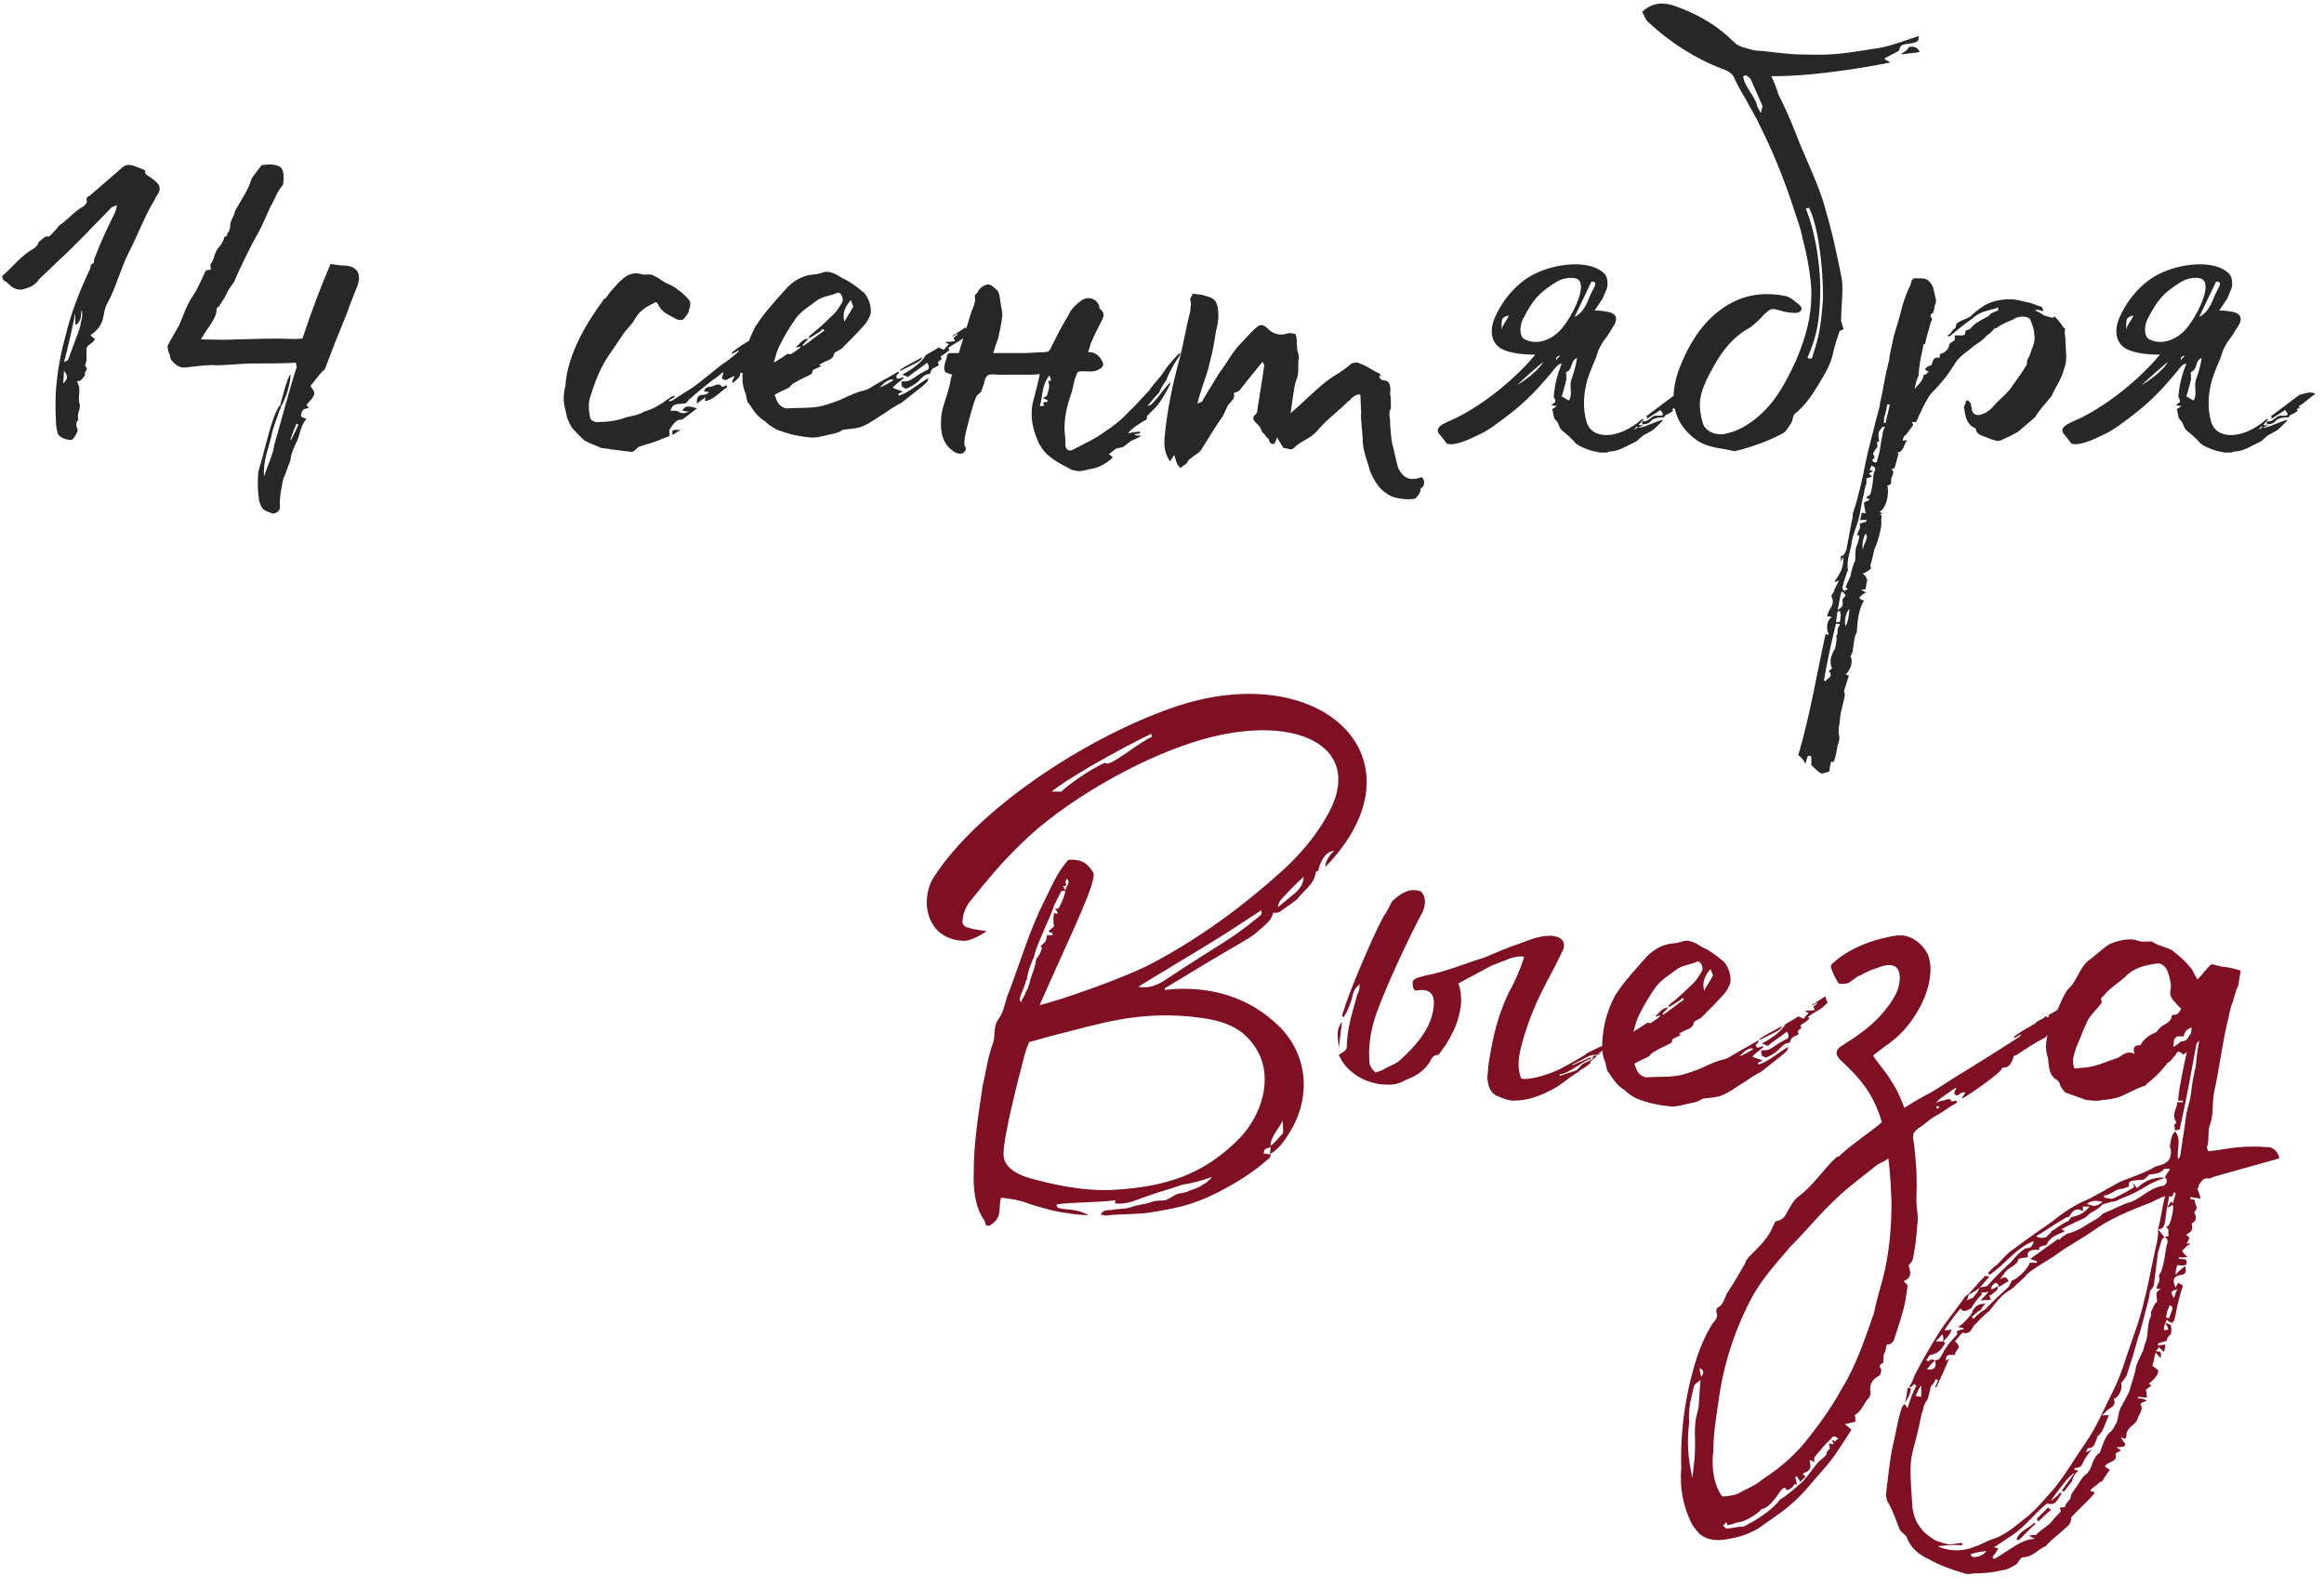
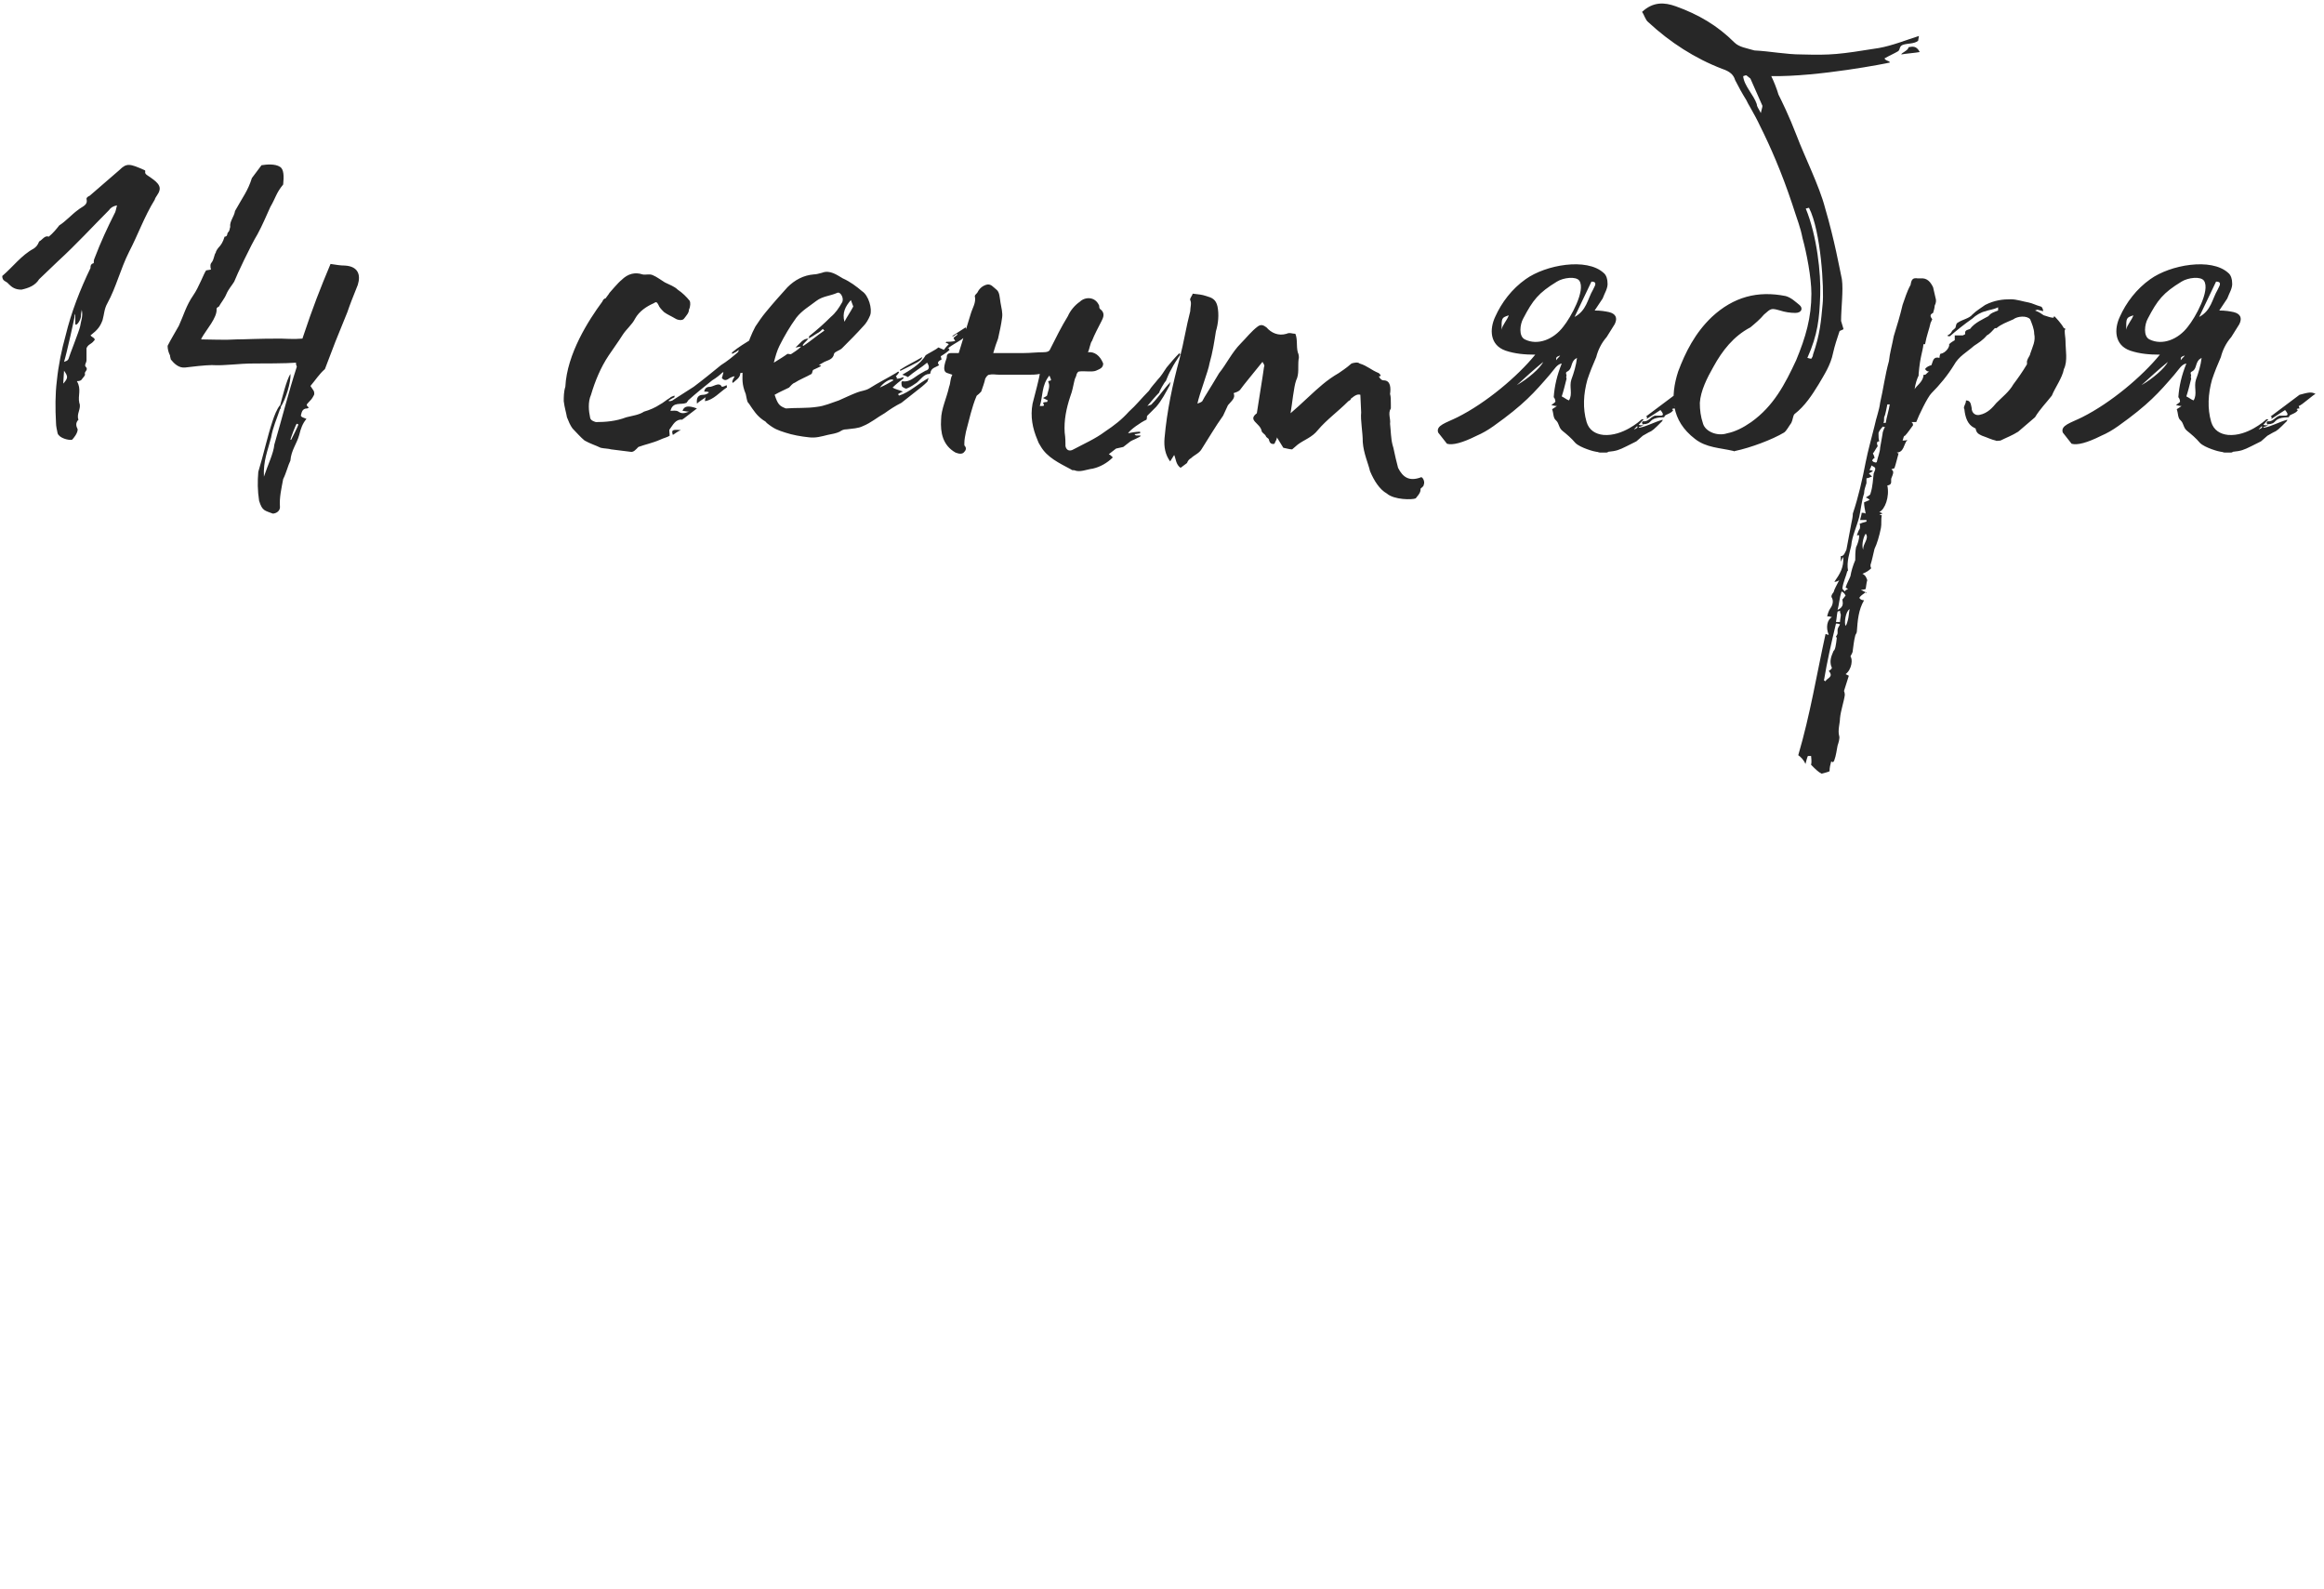
<svg xmlns="http://www.w3.org/2000/svg" width="139" height="95" viewBox="0 0 139 95" fill="none">
  <path d="M4.31 26.296C4.118 26.344 3.542 26.2 3.446 25.912C3.398 25.672 3.35 25.48 3.35 25.288C3.302 24.424 3.302 23.56 3.398 22.792C3.494 21.832 3.686 20.92 3.926 20.056C4.262 18.664 4.79 17.32 5.414 16.024V15.976C5.414 15.928 5.414 15.784 5.606 15.736C5.606 15.64 5.606 15.544 5.654 15.448C6.038 14.44 6.422 13.624 6.854 12.76C6.902 12.712 6.95 12.472 6.998 12.28C6.758 12.328 6.614 12.424 6.518 12.568C5.558 13.528 4.598 14.584 3.446 15.64L2.342 16.696C2.102 17.08 1.718 17.224 1.286 17.32C0.902 17.32 0.71 17.176 0.518 16.984C0.374 16.792 0.134 16.84 0.134 16.504C0.758 15.976 1.286 15.256 2.006 14.872C2.15 14.776 2.246 14.68 2.342 14.44C2.534 14.344 2.678 14.056 2.918 14.152C3.158 13.96 3.398 13.672 3.542 13.48C3.926 13.24 4.31 12.808 4.646 12.568C4.934 12.328 5.27 12.28 5.174 11.896C5.174 11.8 5.27 11.752 5.366 11.704L7.142 10.168C7.574 9.736 7.766 9.784 8.63 10.168C8.774 10.216 8.582 10.312 8.774 10.456C9.11 10.696 9.638 10.984 9.542 11.368C9.494 11.608 9.302 11.752 9.254 11.944C8.63 12.952 8.246 14.056 7.718 15.064C7.19 16.12 6.95 17.176 6.422 18.136C6.23 18.472 6.23 18.808 6.134 19.144C5.99 19.528 5.846 19.72 5.414 20.056C5.462 20.152 5.798 20.248 5.606 20.392C5.462 20.584 5.27 20.584 5.174 20.824V21.544C5.174 21.688 5.03 21.832 5.126 21.928C5.318 22.12 5.03 22.216 5.078 22.36C5.126 22.456 4.934 22.6 4.886 22.696C4.838 22.744 4.79 22.792 4.598 22.792C4.886 23.272 4.646 23.656 4.742 24.088C4.886 24.424 4.55 24.76 4.694 25.096C4.502 25.288 4.55 25.48 4.646 25.672C4.646 25.912 4.406 26.2 4.31 26.296ZM3.83 21.64C3.926 21.592 4.07 21.592 4.118 21.4C4.118 21.352 4.742 19.768 4.79 19.528C4.838 19.192 4.982 18.904 4.886 18.52C4.886 18.616 4.838 18.712 4.838 18.952C4.79 19.24 4.502 19.576 4.502 19.336V18.76C4.502 18.808 4.454 18.808 4.454 18.952C4.502 18.808 3.974 21.208 3.83 21.64ZM3.782 22.936L3.83 22.888C4.07 22.6 4.07 22.504 3.83 22.168L3.782 22.936ZM20.633 15.88C21.401 15.928 21.593 16.408 21.401 17.032C21.113 17.752 20.921 18.232 20.777 18.664L20.057 20.44L19.433 22.072C19.097 22.36 18.857 22.744 18.569 23.08L18.761 23.368C18.809 23.464 18.809 23.608 18.761 23.656C18.665 23.848 18.569 23.944 18.473 24.04C18.281 24.232 18.329 24.232 18.473 24.376L18.377 24.424C18.041 24.424 18.041 24.712 17.993 24.856C18.041 24.952 18.089 24.952 18.329 25.048C18.089 25.336 17.993 25.624 17.897 26.008C17.753 26.536 17.417 26.92 17.369 27.544C17.225 27.832 17.129 28.264 16.937 28.648C16.841 29.176 16.697 29.752 16.745 30.328C16.745 30.568 16.505 30.712 16.313 30.712C15.833 30.52 15.689 30.568 15.497 29.944C15.401 29.32 15.401 28.792 15.449 28.216C15.785 27.112 15.977 26.152 16.313 25.144C16.409 24.856 16.553 24.472 16.745 24.232V24.28C16.889 23.752 17.129 22.744 17.369 22.36C17.417 22.84 17.081 23.896 16.793 24.328C16.793 24.424 16.793 24.424 16.745 24.472C16.553 25.048 16.313 25.576 16.217 26.152C16.025 26.92 15.737 27.544 15.785 28.504C16.025 27.784 16.361 27.112 16.409 26.584C16.889 24.952 17.225 23.56 17.753 21.928L17.705 21.784V21.688C17.129 21.736 15.641 21.736 15.209 21.736C14.201 21.736 13.481 21.88 12.665 21.832C12.329 21.832 11.417 21.928 11.081 21.976C10.697 22.024 10.409 21.736 10.217 21.496C10.217 21.448 10.169 21.352 10.169 21.256C10.073 21.064 10.025 20.872 10.025 20.68C10.217 20.296 10.457 19.912 10.697 19.48C10.985 18.856 11.129 18.28 11.561 17.656C11.897 17.176 12.185 16.36 12.329 16.168L12.617 16.12C12.569 15.928 12.569 15.784 12.665 15.688C12.809 15.496 12.809 15.208 12.905 15.112C12.905 15.016 13.049 14.824 13.097 14.776C13.193 14.68 13.337 14.488 13.433 14.152C13.625 14.152 13.577 13.96 13.625 13.912C13.769 13.768 13.721 13.672 13.769 13.576C13.721 13.24 14.009 12.952 14.057 12.616C14.537 11.752 14.825 11.416 15.065 10.648L15.641 9.88C15.929 9.832 16.457 9.784 16.745 9.976C16.985 10.12 16.985 10.552 16.937 11.032C16.505 11.56 16.505 11.8 16.169 12.376C15.929 12.904 15.689 13.48 15.401 14.008C15.017 14.632 14.153 16.456 14.009 16.84C13.865 17.08 13.673 17.272 13.529 17.608C13.433 17.848 13.193 18.136 13.097 18.328C13.001 18.376 12.953 18.424 12.953 18.472C13.001 19 12.329 19.72 12.041 20.248V20.296C12.617 20.296 13.433 20.344 14.153 20.296C14.681 20.296 15.305 20.248 16.793 20.248C16.985 20.248 17.561 20.296 18.089 20.248L18.137 20.104C18.713 18.376 19.145 17.272 19.769 15.784C20.105 15.832 20.345 15.88 20.633 15.88ZM17.417 26.296C17.417 26.296 17.849 25.432 17.849 25.384L17.753 25.336C17.705 25.336 17.369 26.248 17.369 26.296H17.417ZM37.702 27.016L36.55 26.872C36.406 26.824 36.117 26.824 35.925 26.776C35.638 26.632 35.301 26.536 34.965 26.344C34.725 26.152 34.486 25.864 34.245 25.624C34.102 25.432 34.005 25.192 33.91 24.952C33.861 24.664 33.766 24.376 33.718 23.992C33.718 23.752 33.718 23.416 33.813 23.128C33.91 21.16 35.206 19.144 36.022 18.04C36.069 17.944 36.117 17.848 36.214 17.848C36.309 17.704 36.406 17.608 36.453 17.512C36.502 17.464 36.981 16.888 37.173 16.744C37.557 16.36 37.989 16.264 38.422 16.408C38.614 16.456 38.853 16.36 39.045 16.456C39.285 16.552 39.526 16.744 39.766 16.888C40.053 17.032 40.342 17.128 40.533 17.32C40.822 17.512 41.062 17.752 41.254 17.992C41.301 18.088 41.301 18.328 41.206 18.52C41.206 18.712 41.062 18.856 40.917 19.048C40.822 19.192 40.533 19.144 40.389 19.048C40.15 18.904 39.91 18.808 39.718 18.664C39.574 18.52 39.429 18.376 39.382 18.232C39.285 18.04 39.237 18.04 39.093 18.136C38.661 18.328 38.23 18.616 37.989 19.048C37.797 19.432 37.462 19.672 37.221 20.056C36.981 20.44 36.694 20.824 36.406 21.256C35.925 21.976 35.59 22.792 35.349 23.608C35.157 24.04 35.206 24.568 35.301 25C35.349 25.144 35.493 25.192 35.638 25.24C36.214 25.24 36.837 25.192 37.462 24.952C37.846 24.856 38.23 24.808 38.517 24.616C38.853 24.52 39.19 24.376 39.477 24.184C39.669 24.088 39.813 23.944 40.053 23.8C40.15 23.704 40.245 23.704 40.342 23.656V23.752C40.245 23.8 40.15 23.848 40.005 23.944V23.992C40.15 23.992 40.245 23.944 40.294 23.896L41.493 23.128C42.069 22.696 42.597 22.264 43.126 21.832C43.51 21.592 43.797 21.352 44.133 21.064C44.133 21.064 44.181 21.016 44.181 20.92C44.086 21.016 43.989 21.064 43.797 21.16C43.749 21.112 43.797 21.064 43.797 21.064C44.133 20.776 44.614 20.488 44.998 20.248C45.093 20.104 45.237 20.008 45.477 19.864C45.526 19.816 45.574 19.624 45.718 19.816C45.766 19.72 45.766 19.624 45.766 19.624C46.005 19.48 46.294 19.24 46.533 19.048C46.581 19.048 46.678 19 46.725 18.952C46.725 19.048 46.822 19.096 46.773 19.144C46.725 19.432 46.678 19.672 46.389 19.816C46.342 19.816 46.294 19.912 46.294 19.96C46.389 20.2 46.102 20.248 46.053 20.44C46.005 20.488 46.005 20.536 45.91 20.632C45.861 20.68 45.766 20.776 45.766 20.824C45.669 20.92 45.669 21.016 45.574 21.064C45.334 21.208 45.142 21.352 44.95 21.4C44.901 21.448 44.853 21.448 44.806 21.448C44.758 21.448 44.758 21.496 44.758 21.544C44.853 21.64 44.853 21.688 45.045 21.784C44.95 22.168 44.614 22.264 44.278 22.312C44.278 22.6 43.989 22.744 43.846 22.888C43.797 22.888 43.797 22.84 43.797 22.84C43.797 22.744 43.894 22.6 43.941 22.504C43.846 22.504 43.749 22.552 43.654 22.6C43.462 22.744 43.318 22.792 43.173 22.6C43.221 22.504 43.221 22.408 43.27 22.264H43.221C43.078 22.408 42.837 22.6 42.597 22.744C42.117 23.128 41.638 23.512 41.157 23.944C41.157 23.992 41.109 23.992 41.062 24.088C40.725 24.232 40.245 23.992 40.102 24.568C40.245 24.568 40.438 24.52 40.581 24.616C40.773 24.76 40.965 24.712 41.206 24.616C41.062 24.616 40.917 24.568 40.822 24.568C40.917 24.28 41.157 24.232 41.685 24.424L40.87 25.048C40.822 25.048 40.822 25.096 40.822 25.096C40.389 25.048 40.245 25.432 40.053 25.672C40.005 25.72 40.053 25.864 40.053 26.056C39.91 26.152 39.669 26.2 39.477 26.296C39.045 26.488 38.566 26.584 38.181 26.728C38.038 26.872 37.894 27.064 37.702 27.016ZM41.685 24.136C41.638 23.752 41.782 23.608 42.069 23.608C42.166 23.608 42.309 23.56 42.406 23.464C42.358 23.416 42.214 23.416 42.117 23.416C42.166 23.176 42.309 23.128 42.502 23.128C42.742 23.08 43.029 22.84 43.173 23.128C43.27 23.128 43.365 23.08 43.462 23.032C43.462 23.128 43.51 23.176 43.462 23.176C43.029 23.464 42.694 23.896 42.166 23.992C42.166 23.944 42.166 23.848 42.214 23.752C42.022 23.896 41.83 23.992 41.685 24.136ZM40.245 26.008C40.15 25.72 40.197 25.672 40.725 25.72C40.581 25.768 40.389 25.912 40.245 26.008ZM53.723 23.56C53.723 23.608 53.771 23.656 53.771 23.656C54.395 23.464 54.923 22.936 55.547 22.6C55.499 22.696 55.499 22.792 55.451 22.84C55.259 23.032 55.019 23.224 54.827 23.368L53.915 24.088C53.531 24.28 53.243 24.472 52.907 24.712C52.475 24.952 52.091 25.288 51.611 25.48C51.323 25.624 50.987 25.624 50.651 25.672C50.459 25.672 50.363 25.72 50.219 25.816C50.027 25.912 49.739 25.96 49.499 26.008C49.115 26.104 48.779 26.2 48.395 26.152C47.915 26.104 47.387 26.008 46.955 25.864C46.523 25.72 46.331 25.672 45.851 25.288C45.803 25.192 45.659 25.144 45.611 25.096C45.275 24.856 45.083 24.568 44.795 24.136C44.699 24.04 44.699 24.04 44.603 23.56C44.363 22.984 44.411 22.648 44.411 22.312C44.459 21.352 44.699 20.44 45.179 19.528C45.371 19.24 45.563 18.952 45.803 18.664C46.235 18.136 46.667 17.656 47.099 17.176C47.531 16.744 48.059 16.456 48.683 16.408C48.827 16.408 48.971 16.36 49.163 16.312C49.643 16.12 50.075 16.456 50.411 16.648C50.843 16.84 51.227 17.128 51.563 17.416C51.947 17.656 52.187 18.472 52.043 18.856C51.947 19.096 51.803 19.336 51.659 19.48C51.227 19.96 50.795 20.392 50.363 20.824C50.219 20.968 49.931 21.016 49.883 21.16C49.835 21.496 49.499 21.544 49.307 21.64L48.971 21.832C49.067 21.832 49.115 21.88 49.115 21.88C48.971 21.976 48.827 22.024 48.635 22.12C48.587 22.168 48.587 22.312 48.539 22.36C48.203 22.552 47.819 22.696 47.531 22.888C47.387 22.936 47.291 23.08 47.195 23.176C46.811 23.368 46.667 23.416 46.331 23.608C46.523 24.184 46.619 24.28 47.003 24.424C47.627 24.376 48.251 24.424 48.875 24.328C49.307 24.28 49.739 24.088 50.171 23.944C50.507 23.8 50.891 23.608 51.275 23.464C51.515 23.368 51.755 23.368 51.995 23.224C52.523 22.888 53.099 22.6 53.579 22.312L53.723 22.216C53.771 22.264 53.771 22.264 53.771 22.264C53.723 22.36 53.627 22.456 53.579 22.504C53.627 22.552 53.675 22.6 53.627 22.648C53.771 22.648 53.915 22.6 54.011 22.552C54.059 22.6 54.059 22.6 54.011 22.648C53.819 22.792 53.579 22.984 53.387 23.176C53.531 23.272 53.771 23.32 54.011 23.416C53.867 23.464 53.819 23.512 53.723 23.56ZM46.619 20.68C46.475 20.968 46.379 21.304 46.283 21.688C46.667 21.448 46.907 21.304 47.099 21.16C47.195 21.16 47.291 21.208 47.339 21.16C47.483 21.064 47.723 20.92 47.915 20.728C47.771 20.728 47.723 20.776 47.579 20.776C47.867 20.536 48.011 20.248 48.347 20.248C48.251 20.392 48.107 20.488 48.011 20.632C48.011 20.632 48.011 20.68 48.059 20.68C48.491 20.392 48.875 20.056 49.307 19.768L49.211 19.672C49.115 19.768 49.019 19.864 48.827 19.96C48.683 20.056 48.539 20.152 48.347 20.248C48.395 20.2 48.395 20.152 48.395 20.104C48.875 19.72 49.259 19.384 49.691 18.952C49.979 18.712 50.171 18.424 50.363 18.088C50.507 17.848 50.267 17.416 50.075 17.512C49.643 17.704 49.211 17.704 48.827 17.992C48.395 18.328 47.963 18.568 47.627 19C47.243 19.528 46.907 20.104 46.619 20.68ZM50.891 17.944C50.555 18.328 50.363 18.712 50.507 19.24C50.651 18.952 50.891 18.616 51.035 18.328L50.891 17.944ZM57.515 20.296C57.227 20.488 56.939 20.632 56.699 20.824V20.872C56.699 20.824 56.747 20.824 56.747 20.824C56.747 20.872 56.795 20.92 56.795 20.92C56.699 21.016 56.507 21.16 56.267 21.304L56.315 21.496C56.123 21.592 56.027 21.688 56.171 21.832C55.979 21.976 55.691 21.976 55.643 22.312C55.643 22.312 55.643 22.36 55.595 22.36C55.259 22.36 55.067 22.696 54.827 22.888C54.683 22.984 54.491 23.128 54.251 23.224C54.155 23.272 54.059 23.176 53.963 23.128C53.915 23.032 53.915 22.936 53.915 22.888C53.915 22.84 53.963 22.792 53.963 22.792C54.395 22.888 54.683 22.552 55.019 22.36L55.355 22.168C55.547 22.12 55.643 21.976 55.451 21.688C55.115 21.976 54.683 22.216 54.299 22.552C54.251 22.504 54.107 22.456 53.963 22.408C54.299 22.216 55.067 21.784 55.355 21.256C55.451 21.16 55.979 20.92 56.123 20.776L56.459 20.92C56.555 20.776 56.651 20.68 56.747 20.584C56.699 20.536 56.651 20.536 56.555 20.488L56.603 20.44C56.747 20.44 56.891 20.44 57.131 20.392C57.083 20.296 57.035 20.248 57.035 20.2L57.275 20.008L57.227 19.96L57.035 20.104H56.939L57.755 19.576L57.851 19.912C57.851 19.912 57.899 19.912 57.899 19.96C57.755 20.056 57.659 20.2 57.515 20.296ZM53.867 22.168C53.819 22.168 53.819 22.12 53.819 22.12C54.251 21.832 54.683 21.64 55.163 21.352C55.115 21.592 54.827 21.688 53.867 22.168ZM52.619 23.176C52.955 23.032 53.195 22.888 53.435 22.744C53.387 22.6 52.955 22.744 52.619 23.176ZM64.255 28.12C64.159 28.12 64.111 28.12 64.063 28.072C63.343 27.688 62.623 27.352 62.239 26.68C62.143 26.536 62.095 26.44 62.047 26.296C61.759 25.624 61.615 24.904 61.759 24.136C61.903 23.608 62.191 22.456 62.191 22.36C61.951 22.408 61.711 22.408 61.519 22.408H59.791C59.551 22.408 59.359 22.36 59.167 22.408C59.071 22.408 58.975 22.552 58.927 22.648C58.879 22.888 58.783 23.128 58.687 23.416L58.543 23.56C58.495 23.608 58.399 23.656 58.399 23.704C58.255 24.04 58.159 24.376 58.063 24.712L57.775 25.816C57.727 26.056 57.679 26.296 57.679 26.488V26.632C57.775 26.728 57.823 26.872 57.679 27.016C57.583 27.16 57.391 27.16 57.151 27.064C56.383 26.632 56.239 25.864 56.287 25.096C56.287 24.472 56.623 23.8 56.767 23.128C56.863 22.888 56.815 22.696 56.959 22.408L56.671 22.312C56.527 22.264 56.335 22.168 56.623 21.4C56.623 21.208 56.671 21.112 56.911 21.112H57.343L58.063 18.76C58.159 18.424 58.399 18.088 58.303 17.704C58.303 17.656 58.399 17.56 58.447 17.512C58.543 17.32 58.687 17.128 58.975 17.032C59.263 16.936 59.407 17.176 59.599 17.32C59.791 17.464 59.791 17.8 59.839 18.088C59.887 18.376 59.983 18.712 59.935 19C59.887 19.384 59.791 19.816 59.695 20.248C59.599 20.488 59.503 20.776 59.407 21.112H61.231C61.615 21.112 61.999 21.064 62.383 21.064C62.623 21.064 62.767 21.016 62.815 20.872C63.151 20.2 63.487 19.528 63.871 18.904C64.015 18.568 64.303 18.232 64.591 18.04C64.879 17.752 65.503 17.704 65.743 18.28C65.743 18.328 65.743 18.424 65.791 18.472C66.127 18.712 65.983 19 65.887 19.192C65.695 19.576 65.455 20.008 65.311 20.392C65.215 20.488 65.167 20.872 65.071 21.064C65.455 21.016 65.791 21.256 65.983 21.736C65.983 22.024 65.743 22.072 65.551 22.168C65.311 22.264 64.831 22.168 64.543 22.216C64.495 22.216 64.447 22.264 64.399 22.36C64.351 22.6 64.303 22.552 64.255 22.792C64.159 23.176 64.159 23.32 64.015 23.704C63.775 24.424 63.631 25.144 63.679 25.864C63.727 26.2 63.727 26.44 63.727 26.68C63.775 26.92 63.967 27.016 64.207 26.872C64.831 26.536 65.503 26.248 66.079 25.816C66.655 25.432 67.087 25.096 67.519 24.616C67.951 24.232 68.287 23.8 68.719 23.368C68.863 23.128 69.103 22.888 69.247 22.696C69.439 22.504 69.583 22.264 69.775 21.976C70.015 21.688 70.255 21.4 70.543 21.112C70.543 21.16 70.591 21.16 70.591 21.208C70.399 21.496 70.207 21.784 70.063 22.072C69.919 22.312 69.823 22.552 69.727 22.792C69.679 22.792 69.295 23.464 69.343 23.464C69.103 23.704 68.863 23.992 68.623 24.28C68.719 24.232 68.863 24.232 68.911 24.136C69.295 23.752 69.631 23.224 70.015 22.84C70.015 22.888 69.967 22.936 69.967 23.032C69.727 23.464 69.487 23.944 69.151 24.328L68.623 24.856C68.575 24.904 68.623 24.952 68.575 25.096C68.239 25.24 67.567 25.72 67.471 25.912C67.663 25.864 67.951 25.816 68.191 25.816V25.912C68.095 25.912 67.999 25.96 67.855 25.96C67.951 26.104 67.999 26.008 68.239 26.056C68.191 26.152 67.663 26.344 67.615 26.392L67.183 26.728L66.751 26.824L66.319 27.16C66.415 27.208 66.463 27.256 66.559 27.352C66.223 27.688 65.791 27.928 65.359 28.024C64.975 28.072 64.591 28.264 64.255 28.12ZM62.191 24.28C62.479 24.28 62.479 24.28 62.383 24.088C62.479 24.04 62.527 24.04 62.623 24.04C62.623 23.992 62.671 23.992 62.671 23.944L62.383 23.8C62.479 23.752 62.575 23.704 62.623 23.656C62.671 23.416 62.815 23.128 62.719 22.888C62.623 22.696 62.863 22.84 62.863 22.696L62.767 22.456C62.287 23.032 62.383 23.704 62.191 24.28ZM84.676 29.8C84.484 29.896 83.38 29.896 82.948 29.512C82.516 29.272 82.18 28.744 81.94 28.168C81.844 27.736 81.556 27.112 81.508 26.44C81.508 25.816 81.364 25.144 81.412 24.664L81.364 23.608C81.22 23.56 81.076 23.608 80.788 23.848C80.788 23.944 80.692 23.944 80.644 23.992C80.02 24.616 79.348 25.096 78.82 25.72C78.484 26.152 78.004 26.296 77.62 26.584L77.284 26.872C77.14 26.872 76.996 26.824 76.756 26.776L76.372 26.152C76.372 26.296 76.276 26.392 76.228 26.536C76.036 26.584 75.94 26.488 75.892 26.296C75.892 26.2 75.748 26.2 75.7 26.056C75.652 25.96 75.46 25.864 75.46 25.768C75.364 25.288 74.596 25.144 75.172 24.712C75.268 24.04 75.508 22.648 75.604 21.928C75.652 21.88 75.604 21.784 75.508 21.64C74.932 22.36 74.404 22.984 74.164 23.32C74.068 23.416 73.924 23.464 73.78 23.512C73.924 23.8 73.636 23.992 73.444 24.232L73.156 24.856C72.676 25.528 72.292 26.2 71.86 26.872C71.716 27.112 71.428 27.208 71.236 27.4C71.14 27.448 71.044 27.544 70.996 27.688L70.612 27.976C70.324 27.784 70.324 27.4 70.228 27.208L69.988 27.592C69.7 27.208 69.604 26.728 69.652 26.2C69.796 24.568 70.132 22.984 70.564 21.4C70.804 20.488 70.948 19.528 71.188 18.616C71.188 18.376 71.284 18.136 71.188 17.944C71.14 17.848 71.332 17.656 71.332 17.56C71.716 17.608 71.86 17.608 72.148 17.704C72.484 17.8 72.724 17.896 72.82 18.328C72.916 18.808 72.868 19.336 72.724 19.816C72.628 20.44 72.532 21.064 72.34 21.736C72.292 22.12 71.716 23.608 71.62 24.136C71.764 24.088 71.86 24.04 71.908 23.992C72.052 23.704 72.292 23.368 72.916 22.312C73.348 21.784 73.684 21.064 74.212 20.536C74.548 20.2 74.836 19.816 75.22 19.528C75.412 19.384 75.556 19.432 75.748 19.576C76.036 19.912 76.468 20.104 76.948 19.96C77.14 19.864 77.284 19.96 77.476 19.96C77.62 20.296 77.524 20.68 77.62 21.064C77.668 21.16 77.716 21.352 77.668 21.496C77.62 21.928 77.716 22.36 77.524 22.744C77.38 23.128 77.284 24.184 77.188 24.712C77.812 24.184 78.58 23.416 79.108 22.984C79.396 22.744 79.732 22.504 80.068 22.312C80.26 22.168 80.452 22.072 80.836 21.736C80.98 21.688 81.22 21.64 81.316 21.736C81.796 21.88 81.988 22.12 82.468 22.312C82.564 22.408 82.66 22.504 82.468 22.504C82.516 22.6 82.612 22.744 82.756 22.744C83.188 22.744 83.188 23.224 83.14 23.56C83.188 23.704 83.188 23.944 83.188 24.184V24.424C82.996 24.712 83.188 25.048 83.14 25.336C83.188 25.768 83.188 26.2 83.284 26.584C83.38 26.872 83.38 27.064 83.62 27.976C83.908 28.552 84.292 28.792 84.964 28.552C85.06 28.456 85.252 28.792 85.156 28.984C85.156 29.08 85.06 29.128 84.964 29.224C84.964 29.368 84.964 29.464 84.676 29.8ZM95.713 27.064C95.617 27.064 95.569 27.016 95.473 27.016C95.377 27.016 94.513 26.776 94.225 26.488C93.985 26.2 93.697 25.96 93.457 25.768C93.217 25.576 93.265 25.336 93.073 25.144C92.881 25 92.929 24.712 92.833 24.472L93.121 24.28C92.977 24.28 92.881 24.232 92.785 24.232C92.881 24.136 93.073 24.04 93.025 23.992C93.025 23.896 92.977 23.8 92.929 23.752C92.977 23.08 93.121 22.456 93.409 21.736C93.121 21.784 92.977 22.072 92.689 22.408C91.777 23.464 91.153 24.184 89.329 25.48C88.993 25.72 88.657 25.912 88.321 26.056C87.457 26.488 86.881 26.632 86.545 26.536L86.017 25.864C85.873 25.432 86.497 25.288 87.169 24.952C88.897 24.088 90.769 22.504 91.825 21.208C91.201 21.208 90.625 21.16 90.049 20.968C89.089 20.632 89.089 19.672 89.425 18.952C89.809 18.088 90.433 17.272 91.249 16.696C92.449 15.832 94.897 15.4 95.905 16.312C96.097 16.456 96.145 16.744 96.145 16.888C96.193 17.224 95.953 17.56 95.857 17.848L95.377 18.568C95.761 18.568 96.001 18.616 96.241 18.664C96.625 18.76 96.769 19 96.577 19.384L96.097 20.152C95.761 20.536 95.569 20.968 95.473 21.352C95.281 21.784 95.089 22.264 94.945 22.696C94.705 23.56 94.657 24.424 94.897 25.24C95.041 25.72 95.425 25.96 95.905 26.008C97.057 26.104 98.113 25.144 98.113 25.144C98.209 25.048 98.257 25.048 98.305 25.096C98.113 25.24 98.161 25.288 98.017 25.384C98.065 25.432 98.065 25.432 98.305 25.432C98.161 25.48 98.113 25.528 98.017 25.528C98.017 25.576 98.065 25.576 98.065 25.576C98.545 25.48 98.929 25.24 99.457 25.096C99.409 25.144 99.457 25.144 99.409 25.192C98.929 25.672 98.833 25.768 98.593 25.864L98.257 26.056L97.873 26.392L97.297 26.68C96.817 26.92 96.673 26.968 96.193 27.016C96.145 27.064 96.097 27.064 96.049 27.064H95.713ZM91.201 20.296C91.969 20.68 92.929 20.296 93.505 19.528C93.937 19 94.849 17.368 94.465 16.792C94.273 16.504 93.505 16.6 93.121 16.84C92.017 17.512 91.681 17.944 91.105 19.048C90.913 19.384 90.817 20.104 91.201 20.296ZM94.177 18.952C94.897 18.568 94.945 17.896 95.281 17.32C95.329 17.176 95.617 16.84 95.185 16.84L94.177 18.952ZM89.809 19.72C89.857 19.432 90.145 19.144 90.241 18.856C89.809 19 89.809 19 89.809 19.72ZM93.073 21.544C93.169 21.4 93.265 21.352 93.313 21.256C93.073 21.352 93.073 21.352 93.073 21.544ZM93.841 23.944C94.081 23.56 93.841 23.128 93.985 22.696C94.129 22.312 94.273 21.832 94.321 21.4L94.177 21.496C93.937 21.736 94.033 22.072 93.745 22.216C93.601 22.264 93.697 22.408 93.697 22.456C93.649 22.552 93.697 22.6 93.697 22.648C93.601 23.032 93.505 23.416 93.409 23.704C93.601 23.8 93.697 23.896 93.841 23.944ZM90.721 23.032C91.393 22.648 92.113 22.024 92.305 21.64C91.777 22.072 91.249 22.552 90.721 23.032ZM98.257 25.384L98.209 25.288C98.209 25.24 98.257 25.192 98.257 25.192C98.593 25.24 98.689 24.952 98.977 24.856H99.313C99.457 24.856 99.553 24.808 99.313 24.52L98.497 25.048C98.449 25.048 98.593 24.952 98.449 24.904L100.177 23.608C100.705 23.464 100.897 23.416 101.137 23.56C101.041 23.56 100.321 24.232 100.129 24.28L100.177 24.424C100.033 24.424 99.937 24.472 100.081 24.52C99.937 24.76 99.601 24.76 99.553 24.904C99.553 24.904 99.553 24.952 99.505 24.952C99.217 24.952 98.977 25 98.833 25.096C98.689 25.192 98.689 25.288 98.497 25.336C98.401 25.384 98.353 25.336 98.257 25.384ZM97.729 25.672C97.777 25.672 97.873 25.624 97.921 25.576C97.969 25.528 97.921 25.528 97.921 25.48L97.729 25.672ZM103.684 26.968C102.868 26.776 102.052 26.776 101.38 26.248C99.94 25.144 99.892 23.704 100.372 22.216C100.804 21.064 101.38 19.912 102.388 18.952C103.684 17.752 105.124 17.368 106.804 17.704C107.14 17.8 107.38 18.04 107.62 18.232C107.86 18.424 107.764 18.712 107.38 18.712C107.092 18.712 106.756 18.664 106.468 18.568C105.94 18.424 105.94 18.424 105.508 18.808C105.268 19.096 104.98 19.336 104.692 19.576C103.684 20.104 103.012 20.968 102.484 21.928C102.1 22.6 101.716 23.368 101.668 24.088C101.668 24.52 101.716 24.904 101.86 25.336C102.004 25.816 102.724 26.104 103.3 25.912C103.78 25.816 104.26 25.576 104.74 25.24C106.084 24.28 106.756 22.984 107.428 21.544C108.004 20.152 108.34 19 108.34 17.56C108.34 16.6 108.052 15.112 107.812 14.248C107.668 13.528 107.524 13.24 107.188 12.184C106.564 10.312 105.892 8.776 105.268 7.528C104.932 6.808 104.5 6.136 104.452 5.992C104.212 5.608 103.972 5.176 103.78 4.792C103.684 4.456 103.444 4.264 103.012 4.12C101.38 3.496 99.892 2.536 98.596 1.336C98.404 1.192 98.356 0.904 98.212 0.712C98.884 0.088 99.556 0.136 100.228 0.376C101.572 0.856 102.724 1.528 103.732 2.536C104.02 2.824 104.452 2.872 104.932 3.016C105.892 3.064 106.804 3.256 107.764 3.256C109.54 3.304 109.972 3.256 112.372 2.872C113.188 2.728 114.004 2.392 114.772 2.152L114.724 2.44C114.484 2.632 114.1 2.584 113.812 2.68C113.572 2.776 113.668 2.968 113.524 3.064C113.284 3.208 113.044 3.304 112.708 3.496C112.852 3.688 112.948 3.592 113.044 3.736C112.9 3.784 108.724 4.6 105.94 4.552C106.084 4.84 106.276 5.32 106.372 5.656C106.564 6.04 106.996 6.904 107.476 8.152C107.908 9.304 108.82 11.128 109.156 12.424C109.732 14.392 110.02 16.024 110.164 16.696C110.26 17.368 110.116 18.424 110.116 19.192L110.26 19.672C110.26 19.72 110.02 19.768 110.02 19.816C109.876 20.248 109.732 20.68 109.636 21.112C109.492 21.832 109.108 22.408 108.772 22.984C108.388 23.608 107.956 24.28 107.332 24.76C107.236 24.856 107.236 25.096 107.14 25.288C106.996 25.48 106.852 25.768 106.708 25.864C105.988 26.296 104.692 26.776 103.78 26.968C103.732 26.968 103.732 27.016 103.684 26.968ZM113.716 3.256C113.716 3.16 114.148 3.016 114.148 2.824C114.388 2.776 114.628 2.728 114.82 3.112C114.58 3.16 113.956 3.208 113.716 3.256ZM105.316 6.76C105.364 6.52 105.412 6.424 105.412 6.328L104.692 4.696L104.452 4.504C104.356 4.504 104.308 4.552 104.26 4.552C104.308 5.128 104.884 5.656 105.076 6.232C105.076 6.376 105.172 6.472 105.316 6.76ZM108.34 21.448C108.388 21.352 108.436 21.304 108.436 21.208C108.868 19.96 108.916 19.192 109.012 18.184C109.108 17.32 108.916 13.816 108.196 12.424L108.004 12.472C108.676 14.104 108.916 16.36 108.868 17.656C108.82 19.048 108.724 20.008 108.1 21.4C108.244 21.448 108.292 21.448 108.34 21.448ZM123.539 20.392C123.539 20.92 123.683 21.592 123.443 22.072C123.347 22.6 122.915 23.176 122.723 23.656C122.387 24.088 122.003 24.472 121.715 24.952L120.707 25.816C120.323 26.056 120.035 26.152 119.651 26.344C119.555 26.344 119.411 26.392 119.363 26.344C119.123 26.296 118.835 26.152 118.547 26.056C118.355 25.96 118.211 25.912 118.163 25.624L118.067 25.576C117.683 25.384 117.539 24.952 117.491 24.472C117.395 24.328 117.587 24.184 117.587 23.944C117.875 23.944 117.875 24.184 117.923 24.376C117.923 24.76 118.211 24.856 118.403 24.808C118.883 24.712 119.171 24.376 119.411 24.088C119.747 23.752 120.179 23.416 120.419 22.984C120.707 22.6 120.947 22.264 121.235 21.784V21.592C121.283 21.4 121.427 21.256 121.427 21.16C121.571 20.728 121.763 20.392 121.667 19.96C121.667 19.672 121.523 19.336 121.427 19.096C121.235 18.856 120.659 18.904 120.419 19.096C119.987 19.288 119.699 19.384 119.411 19.624H119.315C119.171 19.768 119.027 19.96 118.835 20.056C118.595 20.344 118.355 20.488 118.067 20.68C117.635 21.064 117.155 21.304 116.867 21.832C116.483 22.456 116.003 23.032 115.523 23.512C115.283 23.752 114.755 24.856 114.611 25.24H114.323C114.419 25.288 114.419 25.384 114.419 25.432C114.275 25.624 114.083 25.912 113.939 26.056C113.843 26.056 113.843 26.248 113.795 26.344C113.939 26.344 113.987 26.344 114.083 26.296C113.843 26.584 113.891 27.064 113.411 27.064H113.459C113.507 27.112 113.555 27.112 113.555 27.112C113.459 27.448 113.411 27.688 113.315 27.976C113.315 28.024 113.171 28.024 113.123 28.072C113.315 28.168 113.219 28.36 113.123 28.6C113.075 28.744 113.219 28.984 112.883 29.032C113.027 29.704 112.739 30.472 112.403 30.616C112.499 30.664 112.547 30.664 112.595 30.712C112.547 30.712 112.499 30.76 112.403 30.76C112.499 30.808 112.499 30.808 112.547 30.808C112.499 31.096 112.547 31.336 112.499 31.576C112.403 32.056 112.259 32.536 112.115 32.824C112.019 33.208 111.971 33.496 111.875 33.784C111.875 33.832 111.875 33.928 111.923 33.976C111.779 34.12 111.635 34.216 111.395 34.312C111.587 34.408 111.635 34.552 111.683 34.696C111.635 34.84 111.635 34.936 111.587 35.224C111.587 35.224 111.443 35.272 111.299 35.272L111.587 35.416C111.395 35.56 111.299 35.608 111.203 35.752L111.299 35.848C111.299 35.848 111.395 35.896 111.491 35.896C111.155 36.472 111.107 37.096 111.059 37.768C111.059 37.864 110.963 37.96 110.963 38.008C110.867 38.392 110.867 38.584 110.819 38.872C110.819 39.016 110.771 39.064 110.675 39.256C110.819 39.4 110.771 40.024 110.387 40.312L110.579 40.408C110.483 40.744 110.387 40.984 110.291 41.32C110.291 41.32 110.339 41.416 110.339 41.56C110.291 41.944 110.099 42.472 110.051 42.952C110.051 43.24 109.907 43.672 110.003 44.008C110.051 44.152 109.955 44.44 109.907 44.584C109.859 44.824 109.811 45.208 109.715 45.448C109.715 45.496 109.667 45.544 109.619 45.592C109.619 45.544 109.523 45.544 109.523 45.544C109.475 45.736 109.427 45.88 109.427 46.12C109.331 46.168 109.139 46.216 108.947 46.264C108.755 46.168 108.563 45.976 108.323 45.736C108.371 45.544 108.323 45.304 108.323 45.208H108.131C108.083 45.304 108.035 45.496 107.987 45.688C107.891 45.448 107.699 45.256 107.555 45.16C108.275 42.712 108.659 40.312 109.187 37.912C109.235 37.912 109.283 37.96 109.379 37.96C109.187 37.528 109.283 37.048 109.571 36.904C109.427 36.856 109.379 36.856 109.283 36.856C109.331 36.664 109.379 36.52 109.475 36.376C109.619 36.184 109.667 35.944 109.571 35.752C109.475 35.656 109.619 35.464 109.667 35.416C109.715 35.224 109.859 34.984 110.003 34.696C109.859 34.792 109.763 34.792 109.715 34.792C110.051 34.312 110.291 33.928 110.243 33.304C110.147 33.448 110.147 33.496 110.099 33.592V33.256C110.291 33.256 110.339 33.064 110.435 32.872L110.723 31.336C110.771 31.096 110.819 30.904 110.819 30.712C111.155 29.704 111.395 28.648 111.587 27.64C111.731 26.92 111.923 26.248 112.115 25.48C112.211 25 112.403 24.52 112.451 24.088C112.643 23.272 112.739 22.456 112.979 21.592C113.027 21.112 113.171 20.632 113.267 20.104C113.459 19.48 113.651 18.856 113.795 18.232C113.939 17.848 114.035 17.464 114.275 17.032C114.323 16.696 114.419 16.6 114.707 16.648H114.851C115.283 16.6 115.475 16.888 115.619 17.176L115.763 17.8C115.811 17.944 115.811 18.088 115.715 18.28C115.715 18.376 115.667 18.568 115.619 18.712C115.427 18.808 115.427 18.904 115.571 19.096C115.523 19.144 115.523 19.24 115.475 19.288C115.379 19.72 115.235 20.056 115.139 20.584H115.043C114.995 21.064 114.851 21.256 114.755 22.36V22.456C114.659 22.648 114.563 22.936 114.515 23.272C114.659 23.032 114.947 22.888 115.043 22.504C115.043 22.456 114.995 22.408 115.139 22.408C115.187 22.408 115.235 22.312 115.379 22.216C115.331 22.216 115.235 22.216 115.139 22.072C115.235 21.928 115.379 21.88 115.523 21.832C115.619 21.592 115.619 21.304 116.003 21.4C116.003 21.4 116.003 21.256 116.051 21.16C116.387 21.112 116.627 20.728 116.579 20.584C116.675 20.488 116.819 20.392 116.915 20.344V20.056C117.059 20.056 117.203 20.056 117.395 20.056C117.491 20.008 117.539 20.008 117.539 19.96C117.491 19.72 117.731 19.72 117.827 19.672C118.115 19.288 118.595 19.096 118.931 18.904C119.075 18.712 119.267 18.664 119.507 18.568V18.376C119.219 18.52 118.979 18.52 118.739 18.616C118.499 18.664 118.163 18.856 117.971 19.048C117.491 19.384 117.011 19.768 116.627 20.104H116.531C116.483 20.104 116.483 20.056 116.483 20.056C116.579 20.008 116.675 19.96 116.771 19.768C116.819 19.72 116.963 19.624 116.963 19.576C117.011 19.384 117.011 19.336 117.107 19.288C117.395 19.096 117.779 19.048 117.971 18.808C118.211 18.568 118.547 18.376 118.739 18.232C119.315 17.944 119.795 17.896 120.275 17.896C120.611 17.896 121.043 18.04 121.331 18.088C121.571 18.136 121.715 18.232 122.051 18.328C122.099 18.328 122.147 18.376 122.195 18.52V18.616C122.099 18.568 122.003 18.568 121.859 18.52L121.715 18.568C122.003 18.664 122.147 18.808 122.243 18.856C122.435 18.904 122.627 19 122.819 19L122.867 18.904C122.963 19 123.251 19.288 123.443 19.624C123.539 19.624 123.539 19.672 123.491 19.768C123.491 20.008 123.539 20.2 123.539 20.392ZM112.787 25.288C112.835 24.952 112.979 24.52 113.027 24.184H112.883C112.835 24.376 112.787 24.76 112.691 24.952C112.691 25.096 112.691 25.24 112.643 25.288H112.787ZM112.595 25.96C112.595 25.864 112.643 25.72 112.739 25.528C112.643 25.528 112.595 25.528 112.643 25.48C112.499 25.624 112.355 25.816 112.355 25.912C112.355 26.152 112.355 26.248 112.403 26.392C112.211 26.392 112.259 26.536 112.307 26.68C112.163 26.872 112.115 27.016 112.019 27.112C112.115 27.304 112.115 27.352 112.115 27.4C112.067 27.4 112.019 27.448 111.971 27.544C112.019 27.592 112.067 27.64 112.115 27.64C112.211 27.688 112.259 27.64 112.259 27.592C112.307 27.352 112.451 27.016 112.451 26.776L112.595 25.96ZM112.067 28.312C112.211 27.976 112.211 27.976 111.923 27.832C111.923 27.976 111.827 28.024 111.827 28.12C111.923 28.12 111.971 28.12 112.019 28.168C111.971 28.216 111.923 28.216 111.779 28.312L111.971 28.504C111.875 28.504 111.779 28.6 111.635 28.6V28.888C111.587 29.08 111.491 29.272 111.491 29.512C111.347 29.944 111.299 30.472 111.203 30.904C111.059 31.48 110.771 32.056 110.723 32.632C110.627 33.064 110.435 33.592 110.531 34.12L110.483 34.168C110.435 34.408 110.243 34.792 110.195 35.176C110.195 35.224 110.243 35.272 110.339 35.368C110.387 35.272 110.435 35.272 110.531 35.224L110.387 35.128C110.483 34.84 110.579 34.696 110.675 34.456C110.723 34.168 110.819 33.832 110.963 33.496C110.963 33.256 110.963 32.968 111.011 32.728C111.107 32.536 111.203 32.248 111.203 32.008H111.059C111.107 31.912 111.155 31.72 111.203 31.672C111.251 31.624 111.251 31.528 111.251 31.48C111.251 31.432 111.251 31.336 111.203 31.336C111.299 31.288 111.443 31.24 111.635 31.192V31.096C111.443 31.096 111.299 31.096 111.251 31.096C111.299 30.904 111.347 30.76 111.347 30.664C111.443 30.664 111.491 30.664 111.587 30.712C111.539 30.472 111.491 30.232 111.491 30.04L111.827 29.896C111.731 29.8 111.635 29.752 111.587 29.752C111.731 29.656 111.875 29.608 111.875 29.512C112.019 29.08 112.019 28.648 112.067 28.312ZM111.443 32.872C111.395 32.536 111.827 32.2 111.587 31.912C111.395 32.2 111.347 32.728 111.443 32.872ZM109.907 36.472C110.339 36.28 110.195 35.992 110.195 35.848C110.291 35.752 110.339 35.656 110.387 35.608C110.339 35.56 110.339 35.464 110.147 35.368C110.003 35.8 110.003 36.136 109.907 36.472ZM111.683 35.464C111.635 35.464 111.587 35.464 111.587 35.416C111.635 35.416 111.635 35.464 111.683 35.464ZM110.531 37.048C110.579 36.856 110.579 36.664 110.627 36.424C110.387 36.568 110.291 37.24 110.387 37.432C110.483 37.288 110.483 37.192 110.531 37.048ZM110.051 37.192C110.051 37.048 110.099 36.904 110.099 36.76C110.099 36.712 110.051 36.664 110.051 36.52C109.955 36.568 109.907 36.568 109.907 36.568C109.859 36.76 109.859 36.952 109.811 37.192H110.051ZM109.907 37.672C109.907 37.528 110.051 37.384 110.051 37.336C109.955 37.288 109.859 37.288 109.811 37.288C109.523 38.488 109.283 39.544 109.091 40.696C109.139 40.696 109.187 40.744 109.187 40.744C109.235 40.552 109.715 40.504 109.379 40.12C109.523 40.024 109.619 39.976 109.523 39.832C109.427 39.496 109.523 39.256 109.667 38.92C109.763 38.872 109.811 38.584 109.859 38.152L109.811 38.056C109.859 38.008 109.907 37.912 109.907 37.864V37.672ZM133.072 27.064C132.976 27.064 132.928 27.016 132.832 27.016C132.736 27.016 131.872 26.776 131.584 26.488C131.344 26.2 131.056 25.96 130.816 25.768C130.576 25.576 130.624 25.336 130.432 25.144C130.24 25 130.288 24.712 130.192 24.472L130.48 24.28C130.336 24.28 130.24 24.232 130.144 24.232C130.24 24.136 130.432 24.04 130.384 23.992C130.384 23.896 130.336 23.8 130.288 23.752C130.336 23.08 130.48 22.456 130.768 21.736C130.48 21.784 130.336 22.072 130.048 22.408C129.136 23.464 128.512 24.184 126.688 25.48C126.352 25.72 126.016 25.912 125.68 26.056C124.816 26.488 124.24 26.632 123.904 26.536L123.376 25.864C123.232 25.432 123.856 25.288 124.528 24.952C126.256 24.088 128.128 22.504 129.184 21.208C128.56 21.208 127.984 21.16 127.408 20.968C126.448 20.632 126.448 19.672 126.784 18.952C127.168 18.088 127.792 17.272 128.608 16.696C129.808 15.832 132.256 15.4 133.264 16.312C133.456 16.456 133.504 16.744 133.504 16.888C133.552 17.224 133.312 17.56 133.216 17.848L132.736 18.568C133.12 18.568 133.36 18.616 133.6 18.664C133.984 18.76 134.128 19 133.936 19.384L133.456 20.152C133.12 20.536 132.928 20.968 132.832 21.352C132.64 21.784 132.448 22.264 132.304 22.696C132.064 23.56 132.016 24.424 132.256 25.24C132.4 25.72 132.784 25.96 133.264 26.008C134.416 26.104 135.472 25.144 135.472 25.144C135.568 25.048 135.616 25.048 135.664 25.096C135.472 25.24 135.52 25.288 135.376 25.384C135.424 25.432 135.424 25.432 135.664 25.432C135.52 25.48 135.472 25.528 135.376 25.528C135.376 25.576 135.424 25.576 135.424 25.576C135.904 25.48 136.288 25.24 136.816 25.096C136.768 25.144 136.816 25.144 136.768 25.192C136.288 25.672 136.192 25.768 135.952 25.864L135.616 26.056L135.232 26.392L134.656 26.68C134.176 26.92 134.032 26.968 133.552 27.016C133.504 27.064 133.456 27.064 133.408 27.064H133.072ZM128.56 20.296C129.328 20.68 130.288 20.296 130.864 19.528C131.296 19 132.208 17.368 131.824 16.792C131.632 16.504 130.864 16.6 130.48 16.84C129.376 17.512 129.04 17.944 128.464 19.048C128.272 19.384 128.176 20.104 128.56 20.296ZM131.536 18.952C132.256 18.568 132.304 17.896 132.64 17.32C132.688 17.176 132.976 16.84 132.544 16.84L131.536 18.952ZM127.168 19.72C127.216 19.432 127.504 19.144 127.6 18.856C127.168 19 127.168 19 127.168 19.72ZM130.432 21.544C130.528 21.4 130.624 21.352 130.672 21.256C130.432 21.352 130.432 21.352 130.432 21.544ZM131.2 23.944C131.44 23.56 131.2 23.128 131.344 22.696C131.488 22.312 131.632 21.832 131.68 21.4L131.536 21.496C131.296 21.736 131.392 22.072 131.104 22.216C130.96 22.264 131.056 22.408 131.056 22.456C131.008 22.552 131.056 22.6 131.056 22.648C130.96 23.032 130.864 23.416 130.768 23.704C130.96 23.8 131.056 23.896 131.2 23.944ZM128.08 23.032C128.752 22.648 129.472 22.024 129.664 21.64C129.136 22.072 128.608 22.552 128.08 23.032ZM135.616 25.384L135.568 25.288C135.568 25.24 135.616 25.192 135.616 25.192C135.952 25.24 136.048 24.952 136.336 24.856H136.672C136.816 24.856 136.912 24.808 136.672 24.52L135.856 25.048C135.808 25.048 135.952 24.952 135.808 24.904L137.536 23.608C138.064 23.464 138.256 23.416 138.496 23.56C138.4 23.56 137.68 24.232 137.488 24.28L137.536 24.424C137.392 24.424 137.296 24.472 137.44 24.52C137.296 24.76 136.96 24.76 136.912 24.904C136.912 24.904 136.912 24.952 136.864 24.952C136.576 24.952 136.336 25 136.192 25.096C136.048 25.192 136.048 25.288 135.856 25.336C135.76 25.384 135.712 25.336 135.616 25.384ZM135.088 25.672C135.136 25.672 135.232 25.624 135.28 25.576C135.328 25.528 135.28 25.528 135.28 25.48L135.088 25.672Z" fill="#272727" />
-   <path d="M79.267 51.848C79.267 51.608 79.411 51.224 79.795 50.888C79.315 50.888 78.979 51.464 78.835 52.088C78.739 52.088 78.691 52.136 78.691 52.184C78.595 52.904 77.971 53.24 77.587 53.768C77.299 54.008 76.915 54.248 76.531 54.536C76.435 54.584 76.291 54.584 76.147 54.584C76.051 55.064 75.619 55.352 75.235 55.688C74.947 55.976 74.563 56.168 74.179 56.408C72.739 57.224 71.443 58.04 69.667 59.096V59.192C72.259 58.904 74.707 59.576 76.531 61.4C78.355 63.224 78.547 66.104 76.579 68.504C76.387 68.696 76.195 68.888 76.003 68.984C75.955 69.128 76.003 69.224 75.955 69.224C75.139 69.944 74.371 70.472 73.411 71C71.683 71.96 70.675 72.2 68.899 72.488C68.131 72.632 66.979 72.584 66.211 72.68C66.115 72.728 65.971 72.632 65.827 72.632C66.019 72.296 66.259 72.392 66.547 72.344C66.787 72.296 67.123 72.296 67.411 72.248C67.651 72.2 67.843 72.104 68.131 72.056C68.419 72.008 68.659 71.96 68.899 71.864C69.187 71.768 69.475 71.816 69.715 71.768C69.955 71.672 70.147 71.528 70.435 71.384C70.675 71.336 70.915 71.336 71.155 71.192C71.443 71.096 71.635 71.048 71.923 70.856C72.115 70.76 72.307 70.616 72.499 70.376C71.875 70.616 71.251 70.76 70.675 70.856C70.003 71.096 69.427 71.24 68.611 71.528C68.035 71.72 67.411 72.056 66.691 71.96C66.691 71.864 66.691 71.816 66.739 71.768C65.875 71.912 63.187 71.912 63.187 72.056C63.235 72.296 63.427 72.248 63.619 72.296C64.147 72.344 64.675 72.392 65.107 72.68C64.675 72.632 64.243 72.632 63.811 72.536C63.379 72.488 62.947 72.392 62.611 72.296C62.083 72.152 61.699 72.056 61.219 71.864C60.883 71.768 60.451 71.672 59.875 71.624C59.683 72.248 60.019 72.824 59.155 73.304C58.867 73.304 58.963 73.112 58.867 72.968C58.291 72.152 58.195 71 58.243 69.992C58.243 68.312 58.531 66.584 58.771 64.952C58.963 64.136 59.059 63.32 59.347 62.504C59.587 61.976 59.347 61.448 59.731 60.92C60.067 60.488 60.115 59.816 60.355 59.288C61.027 57.512 61.555 55.736 62.371 54.056C62.851 53.144 63.187 52.184 63.907 51.416C64.627 51.368 65.011 51.56 65.395 52.184C65.587 52.76 64.243 55.448 62.179 60.104C63.427 59.816 67.411 58.424 68.995 57.56C71.779 56.072 74.275 54.248 76.675 52.088C77.683 51.176 78.595 50.12 79.267 48.968C81.955 44.552 77.299 42.44 71.299 44.408C67.987 45.464 63.571 47.96 61.027 50.504C59.923 51.56 59.011 52.664 58.051 53.864C57.763 54.2 57.619 54.584 57.571 55.016C57.523 55.304 57.715 55.448 58.003 55.496C58.243 55.592 58.531 55.592 59.011 55.688C58.483 56.024 58.099 56.216 57.715 56.264C55.315 56.216 55.027 53.72 55.843 52.472C58.339 48.536 64.627 44.264 70.051 42.344C79.027 39.176 85.507 45.416 79.267 51.848ZM66.115 45.608C66.259 45.992 68.275 44.264 68.899 44.072L68.851 43.88C66.307 45.128 63.715 46.664 62.899 47.336H63.475C63.907 46.904 65.443 45.848 66.115 45.608ZM77.539 53.336C77.779 53.096 77.971 52.808 77.971 52.424C77.635 52.76 77.251 53.096 76.915 53.48C76.675 53.72 76.435 53.96 76.435 54.248L77.539 53.336ZM63.715 52.76C63.763 52.808 63.763 52.856 63.763 52.904C63.763 53 63.715 52.952 63.571 53C63.667 53.096 63.667 53.192 63.715 53.24C63.763 53.192 63.763 53.144 63.763 53.096C63.955 52.76 63.955 52.76 63.811 52.52C63.763 52.712 63.715 52.664 63.715 52.76ZM61.363 58.616C61.315 59 61.075 59.336 60.979 59.768L61.075 59.96L61.123 59.768C61.315 59.528 61.315 59.336 61.459 59.144C61.603 58.76 61.651 58.424 61.795 58.088C61.891 57.848 61.939 57.56 61.987 57.32C62.131 57.176 62.275 56.936 62.323 56.648C62.275 56.648 62.275 56.648 62.227 56.6L62.515 56.312C62.563 56.312 62.563 56.12 62.611 56.072C62.563 56.024 62.659 55.928 62.611 55.928H62.947V55.784C62.803 55.784 62.707 55.688 62.707 55.688L63.043 55.4C62.995 55.16 62.995 54.92 63.043 54.584C63.091 54.632 63.139 54.632 63.283 54.632C63.187 54.44 63.187 54.44 63.091 54.344C63.187 54.344 63.283 54.344 63.331 54.296C63.523 53.912 63.667 53.624 63.715 53.288C63.619 53.24 63.523 53.288 63.475 53.288L63.043 54.152C62.947 54.488 62.707 55.016 62.515 55.448C62.275 56.024 61.987 56.6 61.843 57.224C61.699 57.56 61.459 58.088 61.411 58.616H61.363ZM75.283 54.824C75.379 54.728 75.523 54.68 75.427 54.44C74.179 55.256 73.027 56.024 71.731 56.792L68.083 59C68.659 59.144 69.235 58.904 69.667 58.616C73.075 56.36 73.603 56.216 75.283 54.824ZM71.875 60.872C68.131 60.344 65.539 61.304 63.139 61.88C62.563 62.024 61.795 62.264 61.555 62.312C61.363 62.744 61.267 63.128 61.123 63.704C60.931 64.424 60.019 67.928 60.019 69.032C60.019 69.992 61.315 70.376 61.651 70.472C62.563 70.712 64.675 71.288 66.739 71.144C69.667 70.952 71.971 70.28 74.131 68.072C75.427 66.728 76.147 64.568 75.235 62.888C74.563 61.688 73.603 61.112 71.875 60.872ZM75.715 68.696C75.619 68.696 75.619 68.84 75.571 68.984C75.667 68.984 75.811 68.984 75.907 69.032H75.955L76.003 68.552V68.504C76.243 68.36 76.435 68.072 76.723 67.784C76.771 67.64 76.723 67.4 76.723 67.016C76.339 67.688 75.955 68.072 76.003 68.552C75.955 68.648 75.811 68.648 75.715 68.696ZM90.537 65.816C90.201 65.816 89.865 65.672 89.529 65.528C89.097 65.336 89.001 64.904 88.953 64.424C89.001 64.184 89.001 63.8 89.049 63.512C89.289 62.024 89.577 60.728 90.249 59.336C90.585 58.76 90.921 57.992 91.161 57.224C90.969 57.128 90.393 57.272 90.297 57.32L89.193 57.752L87.225 58.808C87.369 59.144 87.465 59.864 87.321 60.44C87.177 61.256 86.841 61.88 86.457 62.504C86.265 62.744 86.169 62.936 86.025 63.08H85.977C85.785 63.08 85.593 63.272 85.545 63.464C85.257 63.944 84.777 64.328 84.105 64.568C83.769 64.76 83.385 64.904 82.905 64.856C81.849 64.856 80.649 64.232 80.169 63.272L80.073 63.08C80.265 62.936 80.553 62.84 80.553 62.6C80.553 61.544 80.889 60.536 81.177 59.48C81.273 59.336 81.321 59.144 81.321 58.856C80.841 59.24 80.937 59.576 80.793 59.912C80.649 60.248 80.601 60.488 80.361 60.824C80.217 60.776 80.313 60.68 80.313 60.584C80.697 59.288 82.089 56.024 82.761 54.776C83.001 54.488 83.097 54.152 83.289 53.864C83.529 53.672 83.721 53.48 84.057 53.336C84.297 53.192 84.825 53.192 85.017 53.336C85.305 53.672 85.257 54.056 85.113 54.488C84.345 55.88 82.761 59.288 82.281 60.728C81.993 61.592 81.849 62.456 81.897 63.32C81.897 63.656 81.945 63.848 82.281 64.136C82.377 64.088 82.617 64.04 82.761 63.944C83.049 63.752 83.481 63.656 83.769 63.368C84.777 62.456 85.593 61.448 85.737 60.296C85.833 59.624 85.689 59.048 84.681 59.24C84.537 59.192 84.489 59.048 84.489 58.712C84.537 58.472 85.113 58.376 85.305 58.328C86.553 58.088 87.609 57.608 88.761 57.272C89.529 56.936 90.201 56.648 91.065 56.36C91.545 56.168 92.313 55.88 92.937 55.976C93.513 56.072 93.609 56.408 93.513 56.744C93.273 57.224 93.033 57.752 92.793 58.184C91.929 59.768 91.401 61.016 91.017 62.456C90.825 63.176 90.729 63.8 90.969 64.472C91.065 64.52 91.113 64.52 91.209 64.52C91.737 64.52 92.697 64.232 93.369 63.896C94.329 63.368 94.857 63.08 94.905 62.984C95.433 62.744 95.865 62.456 96.009 62.552H96.057L95.721 62.936C95.577 62.984 95.529 62.984 95.721 63.032C95.673 63.08 95.433 63.08 95.385 63.08C95.049 63.08 94.857 63.272 94.041 63.656V63.704L95.145 63.224C95.193 63.32 95.145 63.32 95.001 63.368C94.617 63.512 93.753 64.232 93.321 64.232C93.321 64.232 93.273 64.28 93.273 64.328H93.321L94.185 64.04C94.377 63.992 94.521 63.752 94.617 63.656C94.761 63.56 94.905 63.512 95.193 63.368C95.337 63.272 95.193 63.224 95.337 63.128H95.529L95.097 63.512L95.145 63.56C94.953 63.704 94.857 63.8 94.665 63.896L94.521 63.992L94.425 64.088C93.849 64.424 93.513 64.76 93.033 65.048C92.265 65.48 91.449 65.816 90.537 65.816ZM80.073 62.696C80.073 62.216 79.833 61.64 80.265 61.112L80.073 62.696ZM105.145 63.56C105.145 63.608 105.193 63.656 105.193 63.656C105.817 63.464 106.345 62.936 106.969 62.6C106.921 62.696 106.921 62.792 106.873 62.84C106.681 63.032 106.441 63.224 106.249 63.368L105.337 64.088C104.953 64.28 104.665 64.472 104.329 64.712C103.897 64.952 103.513 65.288 103.033 65.48C102.745 65.624 102.409 65.624 102.073 65.672C101.881 65.672 101.785 65.72 101.641 65.816C101.449 65.912 101.161 65.96 100.921 66.008C100.537 66.104 100.201 66.2 99.817 66.152C99.337 66.104 98.808 66.008 98.376 65.864C97.945 65.72 97.752 65.672 97.272 65.288C97.225 65.192 97.081 65.144 97.032 65.096C96.697 64.856 96.504 64.568 96.216 64.136C96.121 64.04 96.121 64.04 96.025 63.56C95.784 62.984 95.832 62.648 95.832 62.312C95.88 61.352 96.121 60.44 96.6 59.528C96.793 59.24 96.984 58.952 97.225 58.664C97.656 58.136 98.088 57.656 98.52 57.176C98.953 56.744 99.481 56.456 100.105 56.408C100.249 56.408 100.393 56.36 100.585 56.312C101.065 56.12 101.497 56.456 101.833 56.648C102.265 56.84 102.648 57.128 102.985 57.416C103.368 57.656 103.609 58.472 103.465 58.856C103.368 59.096 103.225 59.336 103.081 59.48C102.648 59.96 102.217 60.392 101.785 60.824C101.641 60.968 101.353 61.016 101.305 61.16C101.257 61.496 100.921 61.544 100.729 61.64L100.393 61.832C100.489 61.832 100.537 61.88 100.537 61.88C100.393 61.976 100.249 62.024 100.057 62.12C100.009 62.168 100.009 62.312 99.96 62.36C99.624 62.552 99.24 62.696 98.953 62.888C98.808 62.936 98.713 63.08 98.617 63.176C98.233 63.368 98.088 63.416 97.752 63.608C97.945 64.184 98.04 64.28 98.424 64.424C99.049 64.376 99.672 64.424 100.297 64.328C100.729 64.28 101.161 64.088 101.593 63.944C101.929 63.8 102.312 63.608 102.697 63.464C102.937 63.368 103.177 63.368 103.417 63.224C103.945 62.888 104.521 62.6 105.001 62.312L105.145 62.216C105.193 62.264 105.193 62.264 105.193 62.264C105.145 62.36 105.049 62.456 105.001 62.504C105.049 62.552 105.097 62.6 105.049 62.648C105.193 62.648 105.337 62.6 105.433 62.552C105.481 62.6 105.481 62.6 105.433 62.648C105.241 62.792 105.001 62.984 104.809 63.176C104.953 63.272 105.193 63.32 105.433 63.416C105.289 63.464 105.241 63.512 105.145 63.56ZM98.04 60.68C97.897 60.968 97.8 61.304 97.704 61.688C98.088 61.448 98.329 61.304 98.52 61.16C98.617 61.16 98.713 61.208 98.76 61.16C98.904 61.064 99.144 60.92 99.337 60.728C99.192 60.728 99.144 60.776 99.001 60.776C99.288 60.536 99.433 60.248 99.769 60.248C99.672 60.392 99.528 60.488 99.433 60.632C99.433 60.632 99.433 60.68 99.481 60.68C99.912 60.392 100.297 60.056 100.729 59.768L100.633 59.672C100.537 59.768 100.441 59.864 100.249 59.96C100.105 60.056 99.96 60.152 99.769 60.248C99.817 60.2 99.817 60.152 99.817 60.104C100.297 59.72 100.681 59.384 101.113 58.952C101.401 58.712 101.593 58.424 101.785 58.088C101.929 57.848 101.689 57.416 101.497 57.512C101.065 57.704 100.633 57.704 100.249 57.992C99.817 58.328 99.385 58.568 99.049 59C98.665 59.528 98.329 60.104 98.04 60.68ZM102.312 57.944C101.977 58.328 101.785 58.712 101.929 59.24C102.073 58.952 102.312 58.616 102.457 58.328L102.312 57.944ZM108.937 60.296C108.648 60.488 108.361 60.632 108.121 60.824V60.872C108.121 60.824 108.169 60.824 108.169 60.824C108.169 60.872 108.217 60.92 108.217 60.92C108.121 61.016 107.929 61.16 107.689 61.304L107.737 61.496C107.545 61.592 107.449 61.688 107.593 61.832C107.401 61.976 107.113 61.976 107.065 62.312C107.065 62.312 107.065 62.36 107.017 62.36C106.681 62.36 106.489 62.696 106.249 62.888C106.105 62.984 105.913 63.128 105.673 63.224C105.577 63.272 105.481 63.176 105.385 63.128C105.337 63.032 105.337 62.936 105.337 62.888C105.337 62.84 105.385 62.792 105.385 62.792C105.817 62.888 106.105 62.552 106.441 62.36L106.777 62.168C106.969 62.12 107.065 61.976 106.873 61.688C106.537 61.976 106.105 62.216 105.721 62.552C105.673 62.504 105.529 62.456 105.385 62.408C105.721 62.216 106.489 61.784 106.777 61.256C106.873 61.16 107.401 60.92 107.545 60.776L107.881 60.92C107.977 60.776 108.073 60.68 108.169 60.584C108.121 60.536 108.073 60.536 107.977 60.488L108.025 60.44C108.169 60.44 108.312 60.44 108.553 60.392C108.505 60.296 108.457 60.248 108.457 60.2L108.697 60.008L108.648 59.96L108.457 60.104H108.361L109.177 59.576L109.273 59.912C109.273 59.912 109.321 59.912 109.321 59.96C109.177 60.056 109.081 60.2 108.937 60.296ZM105.289 62.168C105.241 62.168 105.241 62.12 105.241 62.12C105.673 61.832 106.105 61.64 106.585 61.352C106.537 61.592 106.249 61.688 105.289 62.168ZM104.041 63.176C104.377 63.032 104.617 62.888 104.857 62.744C104.809 62.6 104.377 62.744 104.041 63.176ZM103.389 92.024C102.717 92.168 102.093 92.12 101.613 91.688C101.469 91.496 101.277 91.304 101.181 91.112C100.653 90.056 100.461 88.952 100.557 87.8C100.509 86.216 100.653 84.632 100.989 83.048C101.277 81.8 101.613 80.504 102.333 79.304C102.429 79.064 102.813 78.872 102.669 78.488C102.621 78.44 102.669 78.248 102.717 78.2C103.149 78.008 103.149 77.48 103.389 77.192C103.773 76.616 104.061 76.088 104.397 75.512C104.397 75.368 104.541 75.272 104.589 75.176C105.213 74.552 105.789 74.024 106.077 73.256C106.125 73.16 106.173 73.016 106.269 73.016C106.797 72.92 106.845 72.488 107.085 72.152C107.181 71.96 107.325 71.768 107.469 71.624C108.477 70.904 109.053 69.896 109.869 69.176C110.013 69.176 110.061 69.08 110.109 69.032C110.973 68.264 111.693 67.832 112.557 67.112C112.077 65.48 111.357 64.568 110.061 63.368C109.773 63.08 109.773 62.84 110.061 62.6C110.349 62.408 110.973 62.024 111.213 61.832C112.173 61.16 112.941 60.296 113.373 59.48C113.709 58.856 113.949 57.32 112.509 57.8C111.837 58.04 111.789 58.04 111.261 58.328C111.069 58.376 110.829 58.616 110.589 58.76C110.397 58.856 110.157 58.856 109.965 58.808C109.869 58.664 109.389 57.8 109.533 57.704C109.581 57.608 109.677 57.56 109.725 57.512C110.397 56.888 111.549 56.36 112.557 56.12C112.941 56.024 113.373 55.928 113.757 55.928C114.621 56.024 115.197 56.744 115.341 57.176C115.869 58.76 114.621 61.208 113.037 62.36C112.653 62.648 112.365 62.84 112.029 63.128C112.413 63.704 112.797 64.088 113.133 64.664C113.517 65.24 113.757 65.864 113.901 66.248C115.245 65.384 115.389 65.432 115.869 65.096L116.925 64.424C117.261 64.232 120.477 62.216 120.813 61.976C120.813 61.976 120.861 61.928 120.861 61.832C120.765 61.928 120.669 61.976 120.477 62.072C120.429 61.976 120.477 61.976 120.477 61.976C120.861 61.688 121.293 61.448 121.725 61.208C121.821 61.064 121.965 61.016 122.253 60.872C122.301 60.824 122.349 60.68 122.493 60.872C122.541 60.776 122.541 60.68 122.541 60.68C122.781 60.584 123.117 60.344 123.357 60.2C123.405 60.2 123.501 60.152 123.549 60.104C123.549 60.2 123.645 60.248 123.597 60.296C123.501 60.584 123.453 60.824 123.165 60.92C123.117 60.92 123.021 61.016 123.021 61.064C123.117 61.304 122.829 61.352 122.781 61.544C122.733 61.544 122.733 61.592 122.637 61.688C122.589 61.736 122.493 61.832 122.493 61.88C122.349 61.976 122.349 62.072 122.253 62.072C122.013 62.216 121.773 62.312 120.621 63.08C120.573 63.128 120.525 63.128 120.477 63.128C120.429 63.128 120.429 63.176 120.429 63.224C120.237 63.752 120.093 63.848 119.757 63.848C119.757 64.136 117.597 65.576 117.405 65.672C117.357 65.672 117.357 65.624 117.357 65.624L117.549 65.336C117.453 65.288 117.357 65.336 117.261 65.384C117.069 65.528 117.021 65.576 116.877 65.384C116.925 65.288 116.925 65.192 117.021 65.048H116.973C116.781 65.192 115.773 65.816 115.821 65.96C115.917 65.864 116.013 65.864 116.157 65.816C116.397 65.816 116.589 65.576 116.733 65.864C116.829 65.864 116.925 65.816 117.021 65.816C117.021 65.912 117.069 65.96 117.021 65.96C116.541 66.2 116.397 66.392 115.773 66.728C115.437 66.92 115.293 67.064 115.053 67.256C114.429 67.688 114.333 67.736 114.477 68.36C114.621 69.656 114.669 70.424 114.621 71.768C114.621 72.248 114.765 72.776 114.669 73.304C114.621 73.928 114.573 74.504 114.429 75.176C114.429 75.272 114.381 75.416 114.285 75.512C114.141 75.656 114.141 75.704 114.189 75.8C114.285 76.088 114.333 76.424 113.853 76.616C113.949 76.712 114.093 76.808 114.093 76.904L113.949 77.864C113.805 78.536 113.565 79.256 113.325 79.976C113.277 80.216 113.133 80.408 112.845 80.408C112.797 80.6 112.797 80.792 112.701 80.936C112.605 81.08 112.701 81.464 112.605 81.512C112.221 81.704 112.605 81.848 112.509 81.992C112.509 82.088 112.461 82.232 112.365 82.28C111.933 82.52 111.789 82.856 111.885 83.288C111.885 83.336 111.837 83.528 111.789 83.576C111.453 83.912 111.405 84.344 110.925 84.632C110.973 84.68 110.973 84.824 110.973 85.016L110.349 85.16L110.733 85.496C110.205 86.312 109.677 87.224 108.909 88.04C108.381 88.616 107.901 89.288 107.229 89.864C106.605 90.44 105.885 90.872 105.165 91.4C104.589 91.736 104.013 91.928 103.389 92.024ZM115.821 66.296C115.869 66.296 115.965 66.248 116.013 66.2C115.965 66.152 115.917 66.152 115.821 66.152V66.296ZM115.773 66.536L115.821 66.488H115.773V66.536ZM103.005 89.48C103.197 89.48 103.341 89.48 103.485 89.432C103.629 89.432 103.773 89.384 103.917 89.336C104.397 89.048 104.973 88.856 105.405 88.472C106.509 87.752 107.469 86.936 108.285 85.832C109.005 84.92 109.629 84.008 110.157 83.048C111.069 81.56 111.549 80.024 112.077 78.536C112.269 77.576 112.557 76.76 112.749 75.896C113.037 74.504 113.133 73.208 113.133 71.864C113.085 71.048 113.085 70.328 112.941 69.272C112.845 69.368 112.461 69.56 112.269 69.656C111.453 70.328 110.445 71.048 109.677 71.816C108.717 72.728 107.997 73.64 107.085 74.552C106.221 75.56 105.309 76.568 104.733 77.672C103.677 79.688 103.053 81.752 102.765 83.912C102.621 84.92 102.477 85.784 102.477 86.744C102.333 87.752 102.525 88.856 103.005 89.48ZM101.757 82.328C101.853 82.184 101.997 81.992 101.661 81.8C101.661 81.992 101.709 82.184 101.757 82.328ZM101.229 88.376C101.277 87.8 101.373 87.272 101.373 86.792C101.421 86.024 101.277 85.256 101.517 84.488C101.565 84.296 101.613 84.104 101.613 83.864L101.709 82.52C101.565 82.664 101.421 82.712 101.325 82.856L101.085 83.912C101.037 84.296 100.989 84.68 101.037 85.016C100.893 86.12 100.941 87.224 101.229 88.376ZM103.245 91.4C103.629 91.4 104.013 91.256 104.253 91.304L104.349 91.256C104.829 91.016 105.933 90.392 106.461 89.672C106.941 89.384 107.421 88.952 107.853 88.568C108.189 88.184 108.477 87.752 108.765 87.416C108.957 87.272 109.101 87.128 109.245 86.984C109.245 86.744 109.389 86.696 109.437 86.648C109.437 86.504 109.437 86.36 109.341 86.312C109.437 86.312 109.485 86.36 109.677 86.36C109.581 86.216 109.629 86.168 109.581 86.12C109.677 86.12 109.725 86.168 109.725 86.216C109.821 86.168 109.821 86.072 109.965 86.024C109.677 85.832 109.677 85.832 109.437 86.12C109.197 86.312 108.861 86.744 108.573 87.08C108.525 87.128 108.477 87.272 108.525 87.464C108.477 87.416 108.381 87.32 108.237 87.32L108.285 87.656C108.285 87.944 108.093 87.992 107.805 88.136C107.901 88.184 107.901 88.232 107.997 88.328C107.901 88.376 107.805 88.472 107.661 88.616C107.661 88.568 107.565 88.424 107.469 88.28L107.373 88.328C107.421 88.52 107.469 88.664 107.469 88.76H107.325C107.277 88.808 107.229 88.904 107.181 88.952C107.133 89 106.893 89.144 106.845 89.096C106.845 89 106.749 89 106.749 88.952C106.509 89.048 106.413 89.288 106.269 89.48C105.837 90.056 105.597 90.2 105.357 90.248C105.117 90.536 104.349 91.016 104.013 91.016C103.773 91.064 103.629 91.16 103.293 91.208C103.293 91.208 103.341 91.16 103.245 91.016C103.197 91.112 103.197 91.112 103.053 91.208C103.149 91.352 103.197 91.352 103.245 91.4ZM135.598 68.6C135.982 68.552 136.318 68.984 136.318 69.272L132.382 70.376C132.286 70.424 132.19 70.472 132.142 70.472C131.806 70.424 131.71 70.568 131.518 70.856C131.518 70.952 131.47 71.048 131.422 71.096C131.518 71.288 131.566 71.432 131.614 71.672C131.326 71.624 131.182 71.624 131.038 71.576C130.99 71.624 130.99 71.624 130.99 71.672C131.038 71.72 131.182 71.72 131.278 71.768C131.23 72.008 131.566 72.2 131.23 72.488C131.422 72.824 131.326 73.064 131.086 73.16C131.182 73.544 131.086 73.64 130.75 73.832C130.798 73.88 130.942 73.976 130.942 74.024C130.894 74.168 130.846 74.312 130.75 74.36H130.942C130.99 74.36 130.99 74.36 130.99 74.408C130.942 74.408 130.798 74.504 130.75 74.552C130.654 74.648 130.606 74.744 130.51 74.792C130.606 74.984 130.75 75.08 130.846 75.176C130.654 75.176 130.51 75.224 130.318 75.176V75.272L130.75 75.32C130.846 75.656 130.798 75.704 130.222 75.656C130.174 75.848 130.126 75.944 130.126 76.232C130.318 75.992 130.462 75.896 130.702 75.704C130.75 75.992 130.798 76.136 130.51 76.232C129.934 76.28 129.934 76.616 130.126 77L130.27 76.712C130.366 76.76 130.51 76.808 130.558 76.904C130.414 77.336 130.318 77.72 130.222 78.104C130.174 78.344 130.126 78.68 130.03 78.968C129.886 79.256 129.694 78.968 129.598 78.92C129.55 79.016 129.55 79.064 129.502 79.112C129.358 79.592 129.406 79.592 129.694 79.496C129.646 79.4 129.646 79.304 129.502 79.112C129.694 79.16 129.838 79.208 129.838 79.256C129.886 79.4 129.886 79.592 129.838 79.784C129.742 79.88 129.598 79.976 129.598 80.168C129.502 80.216 129.31 80.264 129.118 80.312C129.07 80.36 129.07 80.408 129.07 80.456C129.214 80.456 129.358 80.408 129.502 80.408C129.502 80.552 129.502 80.696 129.406 80.84L129.118 80.552C129.07 80.696 128.974 80.744 128.926 80.792L129.214 80.84C129.262 80.936 129.262 81.08 129.214 81.224C129.166 81.128 129.07 81.032 128.926 80.888C128.83 81.224 128.83 81.416 128.734 81.656C128.782 81.752 128.974 81.8 129.07 81.944C129.166 82.136 128.782 82.568 128.542 82.712C128.59 82.808 128.638 82.856 128.686 82.856L128.35 83.096C128.398 83.288 128.398 83.432 128.398 83.576L127.87 83.528V83.624C128.062 83.624 128.158 83.624 128.35 83.72C128.35 83.768 128.398 83.768 128.398 83.768C128.254 83.816 128.11 83.864 128.014 83.96C128.254 84.296 127.918 84.536 127.822 84.92C127.678 85.208 127.342 85.304 127.246 85.592C127.102 85.64 127.342 86.264 126.862 85.928C126.91 86.072 126.958 86.168 127.102 86.312C127.15 86.6 126.814 86.504 126.574 86.552C126.67 86.6 126.766 86.648 126.862 86.744C126.718 86.792 126.574 86.888 126.526 86.936C126.718 87.464 125.998 87.368 125.902 87.704L126.19 87.896C125.998 88.136 125.854 88.376 125.71 88.616C125.662 88.616 125.662 88.568 125.662 88.568C125.47 88.76 125.182 88.952 125.038 89.096C125.038 89.144 125.038 89.192 125.086 89.192H125.23C125.23 89.24 125.278 89.288 125.278 89.288C124.846 89.816 124.318 90.248 123.886 90.728C123.886 91.112 123.694 91.256 123.454 91.448C123.118 91.784 122.734 92.024 122.446 92.36C122.398 92.408 122.398 92.456 122.35 92.456C121.87 92.648 121.582 93.128 120.957 93.128C120.813 93.176 120.717 93.464 120.573 93.56C120.333 93.704 119.997 93.896 119.757 93.896C119.181 94.04 118.653 94.088 118.029 94.088C117.837 94.136 117.597 94.136 117.501 94.088C116.685 93.848 116.013 93.608 115.341 93.224C114.765 92.984 114.237 92.504 114.045 91.928C113.949 91.736 113.757 91.688 113.613 91.448C113.421 90.968 113.277 90.488 112.941 89.864C112.845 89.768 112.845 89.576 112.797 89.432C112.845 89.096 112.845 88.856 112.893 88.616C112.989 87.752 113.085 86.936 113.277 86.168C113.421 85.544 113.517 84.872 113.757 84.152C113.805 84.056 113.853 84.008 113.901 83.96C113.949 84.008 113.997 84.056 114.093 84.2C114.237 83.72 114.429 83.192 114.621 82.856L114.477 82.76C114.429 82.856 114.333 82.904 114.285 82.952C114.237 82.952 114.237 82.952 114.189 82.904C114.333 82.76 114.429 82.472 114.525 82.232C114.957 81.368 115.438 80.552 115.917 79.784C116.349 79.064 117.021 78.296 117.501 77.576C117.549 77.528 117.645 77.432 117.741 77.384L118.221 76.856C118.365 76.664 118.557 76.472 118.749 76.28C118.797 76.328 118.941 76.328 118.989 76.328L118.413 77C118.173 77.192 117.981 77.288 117.741 77.432C117.741 77.528 117.693 77.624 117.645 77.768C117.837 77.672 117.885 77.624 117.981 77.624C118.077 77.528 118.125 77.432 118.173 77.384C118.317 77.24 118.317 77.144 118.413 77C118.557 76.952 118.749 76.952 118.845 76.904C119.325 76.376 119.709 75.992 120.285 75.464C120.573 75.128 120.765 74.888 121.149 74.648C121.197 74.648 121.389 74.648 121.486 74.552C121.534 74.504 121.63 74.36 121.63 74.216C120.525 74.648 119.901 75.656 118.989 76.232C118.989 76.184 118.941 76.184 118.893 76.136C118.989 76.04 119.181 75.8 119.469 75.608C119.709 75.368 119.997 74.984 120.429 74.696C121.197 74.12 121.966 73.592 122.782 73.016C123.406 72.488 124.174 72.008 124.99 71.672L126.814 70.664C127.534 70.376 128.302 70.136 128.926 69.752L129.118 69.704C129.694 69.56 129.886 69.272 129.838 68.744C129.79 68.696 129.79 68.6 129.79 68.504C129.838 68.264 129.838 68.024 129.982 67.784C130.03 67.736 130.078 67.688 130.078 67.64C130.51 68.12 130.174 68.744 130.27 69.32C130.366 69.224 130.414 69.128 130.414 69.032L130.702 67.112C130.702 66.968 130.75 66.824 130.75 66.728C130.798 66.44 130.894 66.104 130.99 65.72C131.086 65.24 131.086 64.808 131.23 64.232C131.23 64.136 131.278 63.992 131.326 63.8C131.374 63.368 131.422 62.792 131.518 62.36V62.216C131.47 62.312 131.422 62.36 131.374 62.408C131.086 63.992 130.798 65.576 130.462 67.112C130.414 67.256 130.414 67.4 130.366 67.544C130.318 67.544 130.222 67.592 130.078 67.592V67.64C130.078 67.496 130.078 67.4 130.03 67.256C130.03 67.256 130.126 67.208 130.174 67.112C129.838 66.632 130.222 66.296 130.222 65.912H130.558V65.816H130.27C130.366 64.808 130.606 63.8 130.798 62.888C130.75 62.936 130.75 62.984 130.702 62.984C130.654 62.984 130.606 63.032 130.606 63.08C130.51 62.984 130.366 62.888 130.27 62.888C130.174 62.936 130.126 63.128 130.03 63.176C129.886 63.368 129.838 63.464 129.646 63.56C129.646 63.56 129.118 64.28 128.35 64.856V64.904C127.582 65.144 127.246 65.432 126.67 65.624C126.43 65.672 126.19 65.768 125.806 65.768C125.47 65.864 125.086 65.816 124.75 65.768L123.55 65.336C123.406 65.24 123.31 65.048 123.214 64.904C123.214 64.76 123.07 64.568 122.926 64.52C122.542 64.232 122.542 63.752 122.494 63.272C122.206 62.504 122.494 61.736 122.734 61.016C122.878 60.728 123.07 60.392 123.166 60.152C123.262 59.912 123.406 59.576 123.646 59.192C123.694 59.192 123.694 59.192 123.694 59.144C124.222 58.712 124.366 57.848 124.942 57.416C125.23 57.224 125.998 56.504 126.286 56.408C126.814 56.216 127.39 56.072 127.918 56.264C128.158 56.36 128.542 56.264 128.734 56.312C129.022 56.552 129.646 56.648 129.934 56.84C130.414 57.224 130.702 57.464 131.086 57.944L131.422 58.568C131.71 58.328 132.046 57.8 132.286 57.656L132.862 57.8C133.342 57.848 133.534 57.896 134.014 58.04L133.87 58.952C133.678 59.288 133.63 59.72 133.486 60.056C133.39 60.344 133.342 60.584 133.294 60.824C132.91 62.36 132.766 63.8 132.43 65.288C132.286 66.008 132.43 66.68 132.142 67.352C132.046 67.784 132.142 68.216 131.998 68.6C131.998 68.6 132.046 68.84 132.094 68.84C132.718 68.792 133.294 68.648 133.918 68.6C134.494 68.552 135.07 68.552 135.598 68.6ZM129.886 60.776C129.886 60.728 129.934 60.68 129.982 60.68C130.318 60.728 130.366 60.44 130.462 60.296C130.27 60.2 130.174 60.008 130.03 59.864C129.838 59.672 129.742 59.432 129.838 59.096C129.886 58.76 129.646 57.944 129.502 57.848C129.406 57.704 129.214 57.608 129.07 57.608C128.35 57.704 127.63 57.848 127.102 58.424C126.718 58.76 126.334 59 125.998 59.336C125.95 59.432 125.758 59.576 125.662 59.72L125.71 59.96C125.47 60.296 125.134 60.584 124.894 60.968C124.605 61.544 124.414 62.12 124.174 62.648C124.03 63.128 123.886 63.464 124.078 63.896C124.222 63.896 124.414 63.848 124.605 63.848C125.326 63.8 125.902 63.512 126.622 63.272C126.862 63.224 127.15 62.744 127.678 63.032C127.534 62.648 127.678 62.504 127.966 62.504H128.014C128.206 62.168 128.493 61.928 128.83 61.784C128.926 61.784 129.022 61.64 129.118 61.544C129.31 61.256 129.838 61.208 129.886 60.776ZM131.038 61.832C131.038 61.688 131.086 61.592 131.086 61.448C130.75 61.544 130.654 61.736 130.606 61.976H130.174V62.024V62.072L130.126 62.024V62.072C130.078 62.072 130.078 62.072 130.078 62.12C130.03 62.12 130.03 62.168 130.03 62.216C130.03 62.36 129.982 62.504 129.982 62.6C130.27 62.504 130.366 62.264 130.51 62.264C130.75 62.264 130.846 62.12 130.942 61.928C130.942 61.88 130.99 61.88 131.038 61.832ZM115.438 81.032C115.341 81.08 115.341 81.224 115.197 81.32L115.341 81.416C115.438 81.272 115.629 81.272 115.725 81.368C115.533 81.512 115.389 81.704 115.245 81.896C115.677 81.944 115.869 81.752 115.725 81.368C115.821 81.32 115.965 81.32 116.013 81.224C116.205 80.984 116.253 80.744 116.397 80.6C116.589 80.264 116.829 80.072 117.069 79.784C117.069 79.784 117.069 79.688 117.021 79.64C117.117 79.544 117.309 79.496 117.453 79.496L117.405 79.4C117.357 79.4 117.309 79.4 117.117 79.352C117.357 79.208 117.549 79.016 117.741 78.776C117.885 78.632 117.981 78.488 117.981 78.392C118.125 78.152 118.27 77.96 118.749 77.96C118.605 78.104 118.509 78.248 118.461 78.344C118.221 78.44 118.125 78.632 117.933 78.728L118.029 78.872C118.27 78.632 118.461 78.44 118.749 78.296C119.181 77.816 119.613 77.432 120.141 76.952L120.333 76.568C120.621 76.52 121.341 75.848 121.389 75.512H121.822V75.416C121.726 75.368 121.582 75.368 121.438 75.272L123.118 74.072C123.166 74.12 123.166 74.168 123.166 74.168C123.214 74.072 123.31 73.976 123.406 73.928C123.502 73.88 123.646 73.736 123.79 73.736C124.318 73.592 124.75 73.256 125.422 72.872C125.614 72.776 125.662 72.632 125.854 72.536C126.478 72.296 126.91 72.008 127.486 71.864C128.158 71.576 128.638 71 129.406 70.904C129.55 70.856 129.694 70.568 129.502 70.424V70.376C129.55 70.232 129.694 70.088 129.79 69.896C129.646 69.896 129.454 69.848 129.406 69.944C129.166 70.184 128.926 70.184 128.59 70.232C128.542 70.184 128.446 70.376 128.35 70.424L128.254 70.52C128.11 70.568 127.966 70.568 127.822 70.568C127.486 70.616 127.246 70.616 127.342 70.952C127.15 71 127.006 71.096 126.862 71.096C126.526 71.096 126.238 71.48 125.854 71.48V71.624C126.046 71.624 126.238 71.72 126.382 71.672C126.814 71.48 127.246 71.24 127.63 71C127.678 71 127.582 70.904 127.582 70.76L127.822 71.048C128.302 70.568 128.878 70.376 129.502 70.424C129.07 70.568 128.638 70.76 128.254 71C127.87 71.24 127.39 71.48 126.862 71.672C126.67 71.768 126.526 71.864 126.286 71.864C126.046 71.96 125.854 71.96 125.71 72.056C125.614 72.2 125.374 72.344 125.134 72.488C124.99 72.536 124.894 72.68 124.702 72.824C124.318 73.016 123.742 73.256 123.31 73.496C123.358 73.544 123.406 73.592 123.502 73.64C123.021 73.832 122.59 73.976 122.398 74.456C122.254 74.456 122.014 74.552 121.966 74.6V74.744C121.438 74.696 121.197 74.84 121.293 75.176C121.101 75.224 120.717 75.224 120.717 75.32C120.669 75.608 120.285 75.752 120.045 75.944C119.854 76.136 119.757 76.328 119.613 76.52C119.901 76.328 119.997 76.328 120.141 76.616C119.901 76.712 119.757 76.856 119.565 76.952C119.469 76.664 119.373 76.664 119.229 76.808C119.133 76.856 119.133 76.952 119.085 77.048C119.085 77.096 119.133 77.096 119.133 77.096C119.325 77.048 119.421 76.952 119.469 76.904C119.469 77 119.517 77.048 119.469 77.096C119.373 77.24 119.181 77.384 118.989 77.48C118.989 77.576 119.037 77.624 119.085 77.72C118.845 77.768 118.701 77.72 118.461 77.768C118.653 77.528 118.797 77.432 118.941 77.24C118.797 77.288 118.653 77.288 118.461 77.288C118.509 77.336 118.557 77.336 118.557 77.384C118.27 77.672 118.077 77.912 117.885 78.248C117.597 78.392 117.405 78.488 117.261 78.248C116.877 78.68 116.589 79.112 116.301 79.544H116.493C116.589 79.544 116.637 79.496 116.733 79.496C116.685 79.544 116.685 79.64 116.637 79.736C116.541 79.88 116.397 80.072 116.205 80.216C116.253 80.072 116.253 79.928 116.157 79.784C116.061 79.928 115.965 80.024 115.773 80.216H116.205C116.253 80.216 116.301 80.264 116.349 80.312C116.157 80.6 116.013 80.936 115.438 81.032ZM129.982 71.96C129.982 71.72 130.126 71.528 130.126 71.336C130.078 71.336 130.03 71.336 130.03 71.288C129.982 71.432 129.934 71.528 129.886 71.576C129.79 71.528 129.742 71.528 129.742 71.528C129.646 72.008 129.55 72.536 129.502 73.016C129.454 73.16 129.454 73.544 129.07 73.496C129.262 72.872 129.31 72.152 129.502 71.528C129.118 71.624 128.83 71.864 128.493 71.96C127.294 72.44 126.19 72.872 125.134 73.64C124.51 74.072 123.694 74.504 122.974 75.032C122.446 75.416 121.822 75.704 121.245 76.184C121.053 76.472 120.669 76.712 120.477 76.952C120.189 77.192 119.949 77.288 119.757 77.48C119.469 77.768 119.277 78.008 118.989 78.392C118.653 78.632 118.317 79.016 118.029 79.304C117.933 79.496 117.789 79.832 117.405 79.688C117.405 79.688 117.261 79.784 117.213 79.88L116.925 80.216C117.453 80.6 116.877 80.744 116.925 81.032C116.493 80.984 116.349 81.032 116.397 81.368C116.493 81.32 116.541 81.272 116.589 81.224C116.349 81.8 116.061 82.424 115.821 82.952H115.725C115.821 82.808 115.869 82.664 115.917 82.52C115.869 82.52 115.821 82.472 115.773 82.472C115.725 82.616 115.629 82.76 115.485 82.904C115.438 83.096 115.389 83.384 115.293 83.672C115.149 83.864 115.053 84.056 115.005 84.344C114.861 84.728 114.813 85.208 114.717 85.544C114.573 86.216 114.333 86.84 114.285 87.512C114.237 88.424 114.333 89.24 114.382 90.104C114.477 91.064 115.005 91.688 115.773 92.12C116.013 92.216 116.349 92.312 116.541 92.36C116.829 92.36 117.117 92.264 117.357 92.264V92.408C116.925 92.36 116.493 92.408 115.917 92.456C116.013 92.504 116.061 92.552 116.109 92.552C116.781 92.792 117.501 92.744 118.077 92.504C118.413 92.408 118.797 92.168 119.085 92.072C119.901 91.832 120.477 91.304 121.149 90.776C121.774 90.296 122.302 89.624 122.83 89.048C123.598 88.088 124.078 87.224 124.75 86.264C125.422 85.304 125.806 84.296 126.334 83.288C126.718 82.52 126.958 81.848 127.198 81.08C127.582 79.928 128.014 78.872 128.254 77.72C128.493 76.856 128.638 75.944 128.83 75.08C128.926 74.552 129.118 74.072 129.07 73.496L129.454 73.976C129.406 74.024 129.31 74.072 129.31 74.12C129.214 74.36 129.166 74.648 129.07 74.888L128.83 76.808C128.83 76.904 128.734 77.048 128.59 77.192C128.59 77.432 128.493 77.768 128.446 77.96C128.254 78.632 128.11 79.352 127.87 80.024C127.678 80.744 127.486 81.368 127.246 82.088C127.198 82.328 127.054 82.472 126.862 82.712C126.958 82.952 126.814 83.384 126.574 83.576C126.526 83.624 126.43 83.624 126.43 83.672C126.574 83.96 126.334 84.152 126.142 84.248C125.998 84.344 125.902 84.488 125.71 84.632H126.142C125.902 85.064 125.806 85.736 125.374 85.928H125.47C125.278 86.216 125.326 86.6 124.894 86.6C124.846 86.6 124.846 86.696 124.75 86.84C124.942 86.792 124.99 86.744 125.134 86.648C124.798 87.032 124.654 87.32 124.51 87.608C124.51 87.656 124.414 87.704 124.318 87.752C124.222 87.8 124.126 87.752 124.078 87.8V87.896L124.318 87.944C124.126 88.088 123.982 88.328 123.934 88.568L123.454 89.192C123.406 89.192 123.358 89.144 123.31 89.144L124.078 88.088C123.742 88.184 122.782 89.576 122.638 89.768C122.83 89.624 123.07 89.48 123.214 89.24L123.31 89.336C123.07 89.576 123.021 90.056 122.494 89.912C122.446 89.912 122.35 89.96 122.302 90.008C121.678 90.536 121.149 91.256 120.381 91.784L119.517 92.36C119.373 92.456 119.325 92.504 119.229 92.504C119.325 92.552 119.421 92.552 119.517 92.6C119.421 92.792 119.277 92.984 119.181 93.08C119.181 93.128 119.229 93.224 119.277 93.224C119.565 93.08 119.805 92.888 120.045 92.744C120.525 92.456 121.053 92.024 121.726 92.024C121.582 91.976 121.486 91.88 121.341 91.832C121.534 91.784 121.678 91.784 121.822 91.784C121.822 91.784 121.822 91.688 121.87 91.688C122.11 91.448 122.494 91.256 122.734 90.968C122.878 90.728 123.262 90.44 123.262 90.344C123.07 90.008 123.454 90.2 123.502 90.104C123.55 89.864 123.838 89.672 123.838 89.576C123.886 89.24 124.03 89.192 124.126 89C124.366 88.712 124.462 88.376 124.798 88.136C125.182 87.8 125.086 87.224 125.566 86.888C125.614 86.888 125.566 86.84 125.614 86.792C125.758 86.456 125.854 86.024 126.142 85.688C126.382 85.544 126.478 85.256 126.622 85.016C126.718 84.632 126.718 84.344 126.91 84.056L127.342 83.24C127.486 82.712 127.678 82.232 127.773 81.656C127.87 81.368 128.014 81.176 128.11 80.888C128.254 80.696 128.206 80.504 128.35 80.216C128.398 80.072 128.446 79.832 128.446 79.64C128.493 79.304 128.493 79.016 128.638 78.728C128.686 78.632 128.638 78.536 128.638 78.488C128.734 78.296 128.782 78.152 128.926 77.912C129.214 77.864 128.686 77.24 129.262 77.096L128.974 77.048C129.022 76.856 129.118 76.664 129.166 76.568C129.166 76.472 129.07 76.232 129.214 76.136C129.502 75.464 129.454 74.936 129.646 74.264C129.646 74.12 129.598 74.024 129.454 73.976C129.502 73.976 129.598 73.928 129.694 73.928V73.496C129.646 73.496 129.646 73.496 129.646 73.448C129.598 73.448 129.598 73.4 129.55 73.4C129.598 73.352 129.646 73.304 129.694 73.304C129.838 73.16 130.078 72.104 129.934 72.056L129.694 72.2C129.694 72.2 129.646 72.2 129.646 72.152C129.742 72.056 129.79 71.96 129.838 71.864C129.886 71.864 129.934 71.912 129.982 71.96ZM125.758 71.864C125.518 71.816 125.134 71.72 124.798 72.008C124.99 72.008 125.182 72.152 125.326 72.104C125.518 72.056 125.662 71.96 125.758 71.864ZM123.55 72.824C122.878 73.208 122.35 73.592 121.774 73.928C122.062 74.072 122.158 74.024 122.398 73.976C122.446 73.88 122.638 73.784 122.686 73.64C123.021 73.448 123.262 73.208 123.694 73.016C123.79 72.968 123.838 72.776 123.934 72.776C124.366 72.68 124.654 72.536 124.99 72.152H124.558C124.605 72.248 124.558 72.344 124.605 72.44C124.174 72.152 123.934 72.44 123.742 72.776C123.694 72.776 123.598 72.776 123.55 72.824ZM130.222 77.096C129.838 77.192 129.79 77.288 130.03 77.624C130.078 77.48 130.126 77.288 130.222 77.096ZM129.742 78.824C129.79 78.632 129.886 78.44 129.934 78.296C129.934 78.248 129.934 78.152 129.886 78.104C129.838 78.104 129.742 78.056 129.742 78.056C129.742 78.152 129.694 78.248 129.646 78.344C129.598 78.488 129.598 78.584 129.55 78.776C129.646 78.824 129.694 78.824 129.742 78.824ZM114.861 82.904C114.765 83.048 114.669 83.24 114.573 83.48C114.669 83.48 114.765 83.528 114.909 83.528V82.856L114.861 82.904ZM114.093 83H114.285C114.285 83.336 114.093 83.672 113.901 83.912C114.045 83.624 114.045 83.288 114.093 83ZM121.822 90.824L122.494 90.152L122.686 90.296C122.446 90.44 122.206 90.728 121.87 91.016C121.918 90.92 121.822 90.824 121.822 90.824ZM120.621 92.024C120.765 91.592 121.293 91.4 121.678 91.064C121.726 91.112 121.726 91.112 121.774 91.112C121.341 91.448 121.053 91.832 120.717 92.12C120.669 92.072 120.621 92.072 120.621 92.024ZM117.933 93.08C118.125 93.176 118.653 93.032 118.797 92.744C118.461 92.792 118.125 92.84 117.885 92.936C117.837 92.984 117.933 93.032 117.933 93.08Z" fill="#7F1023" />
</svg>